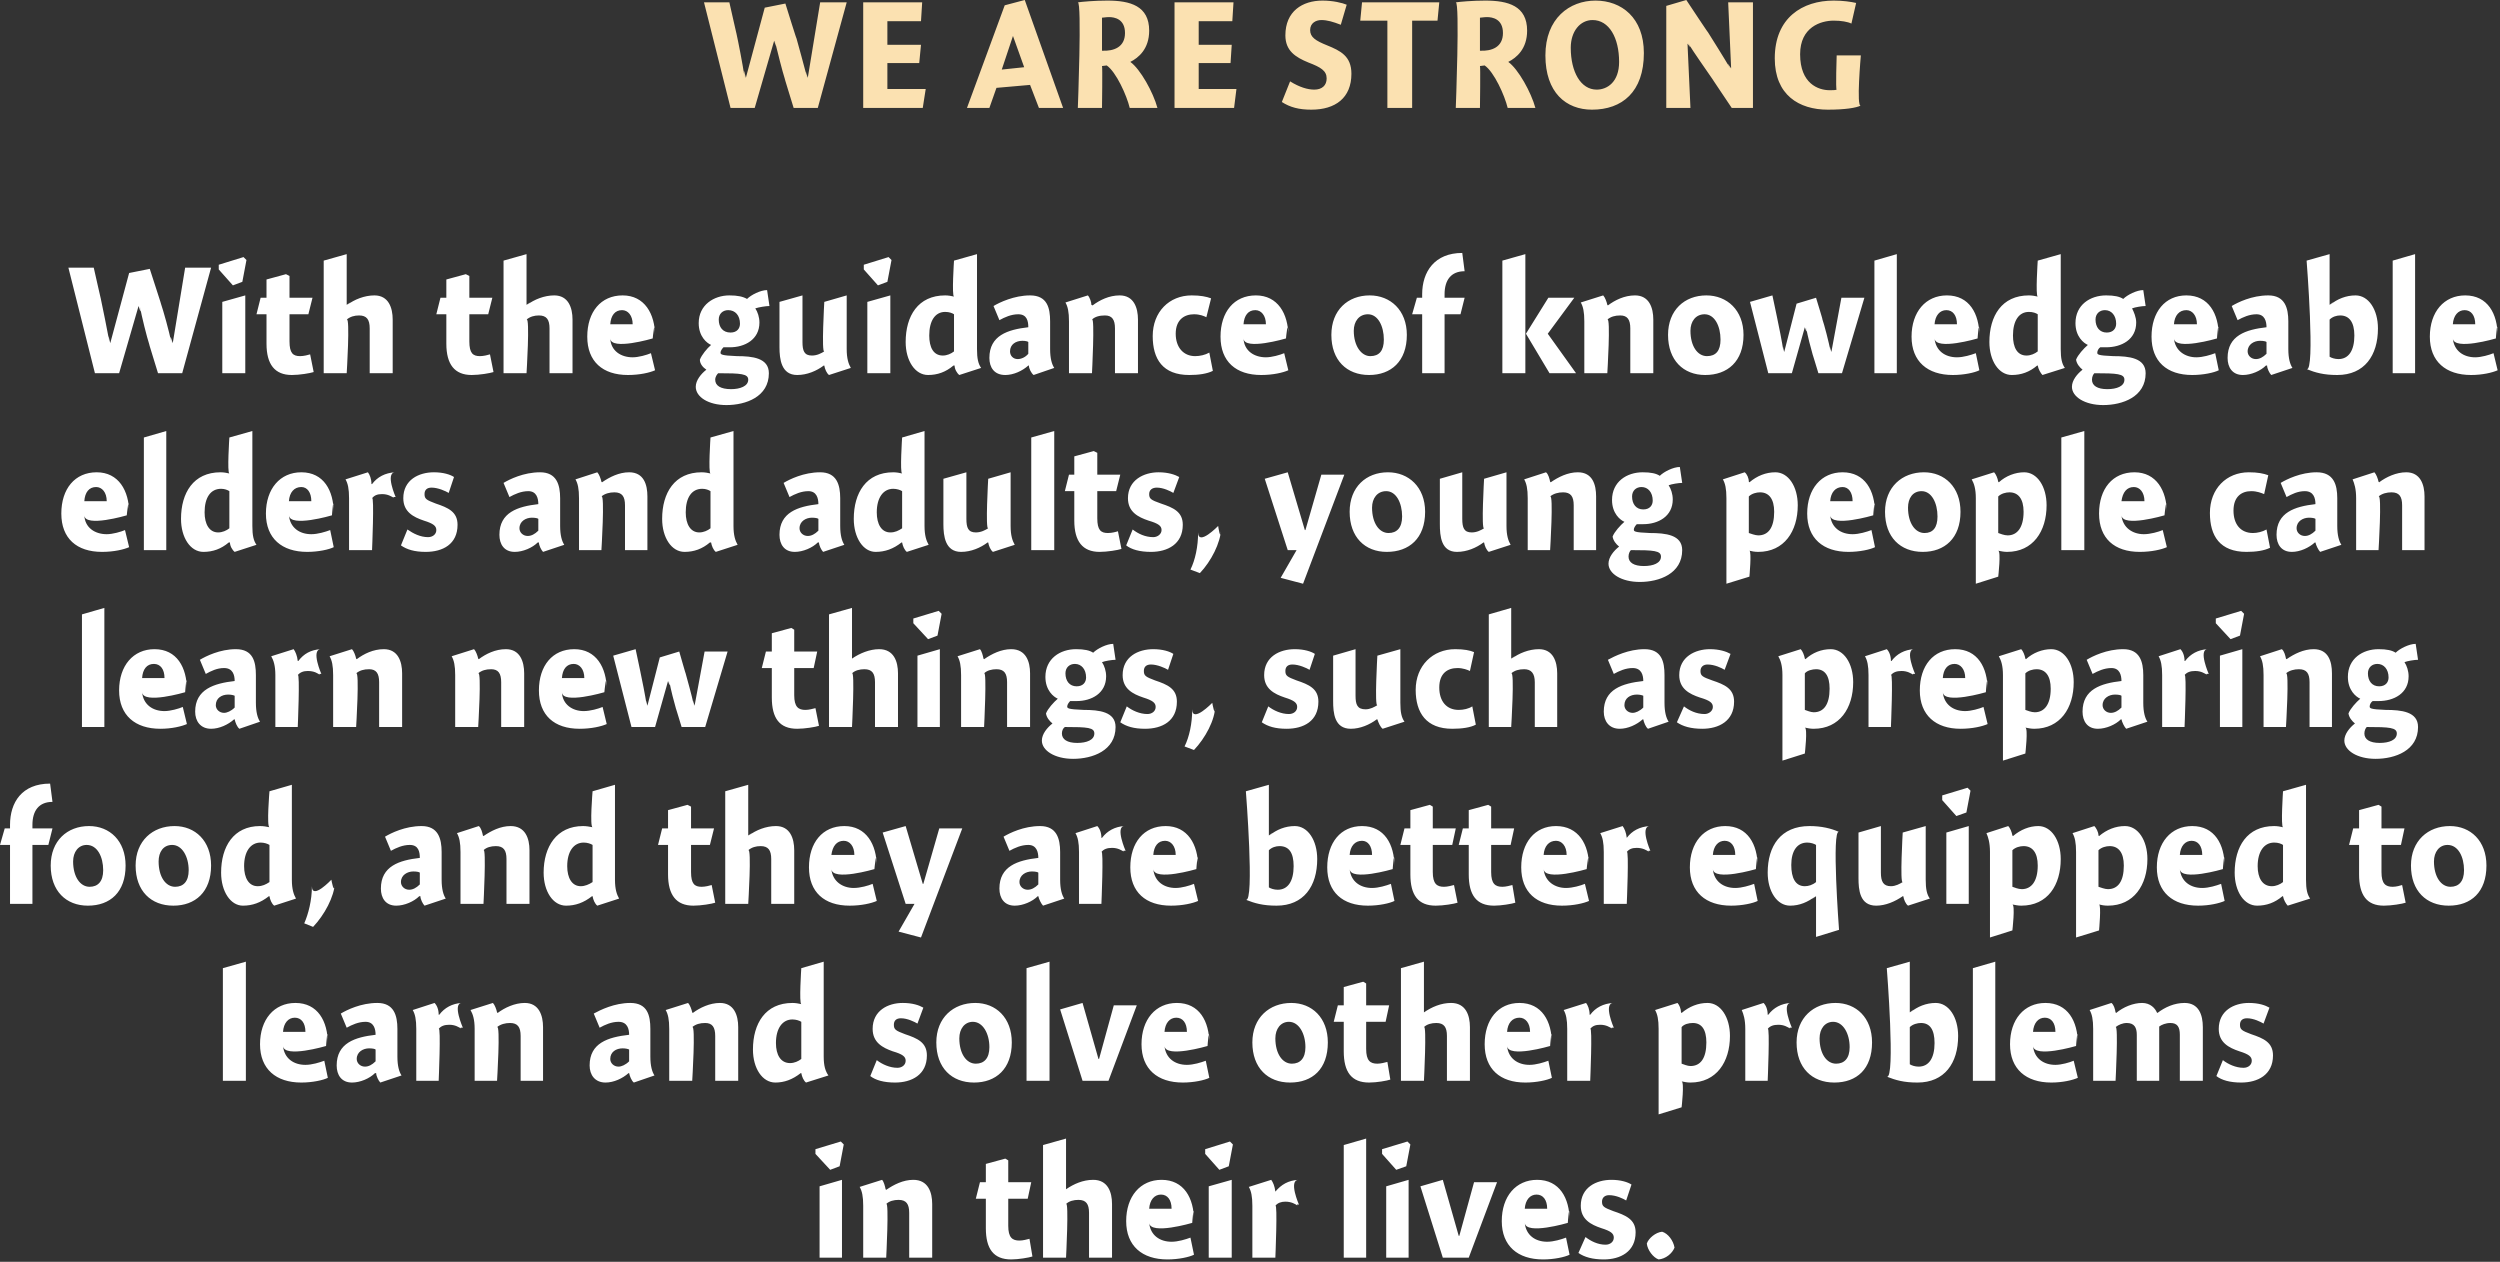
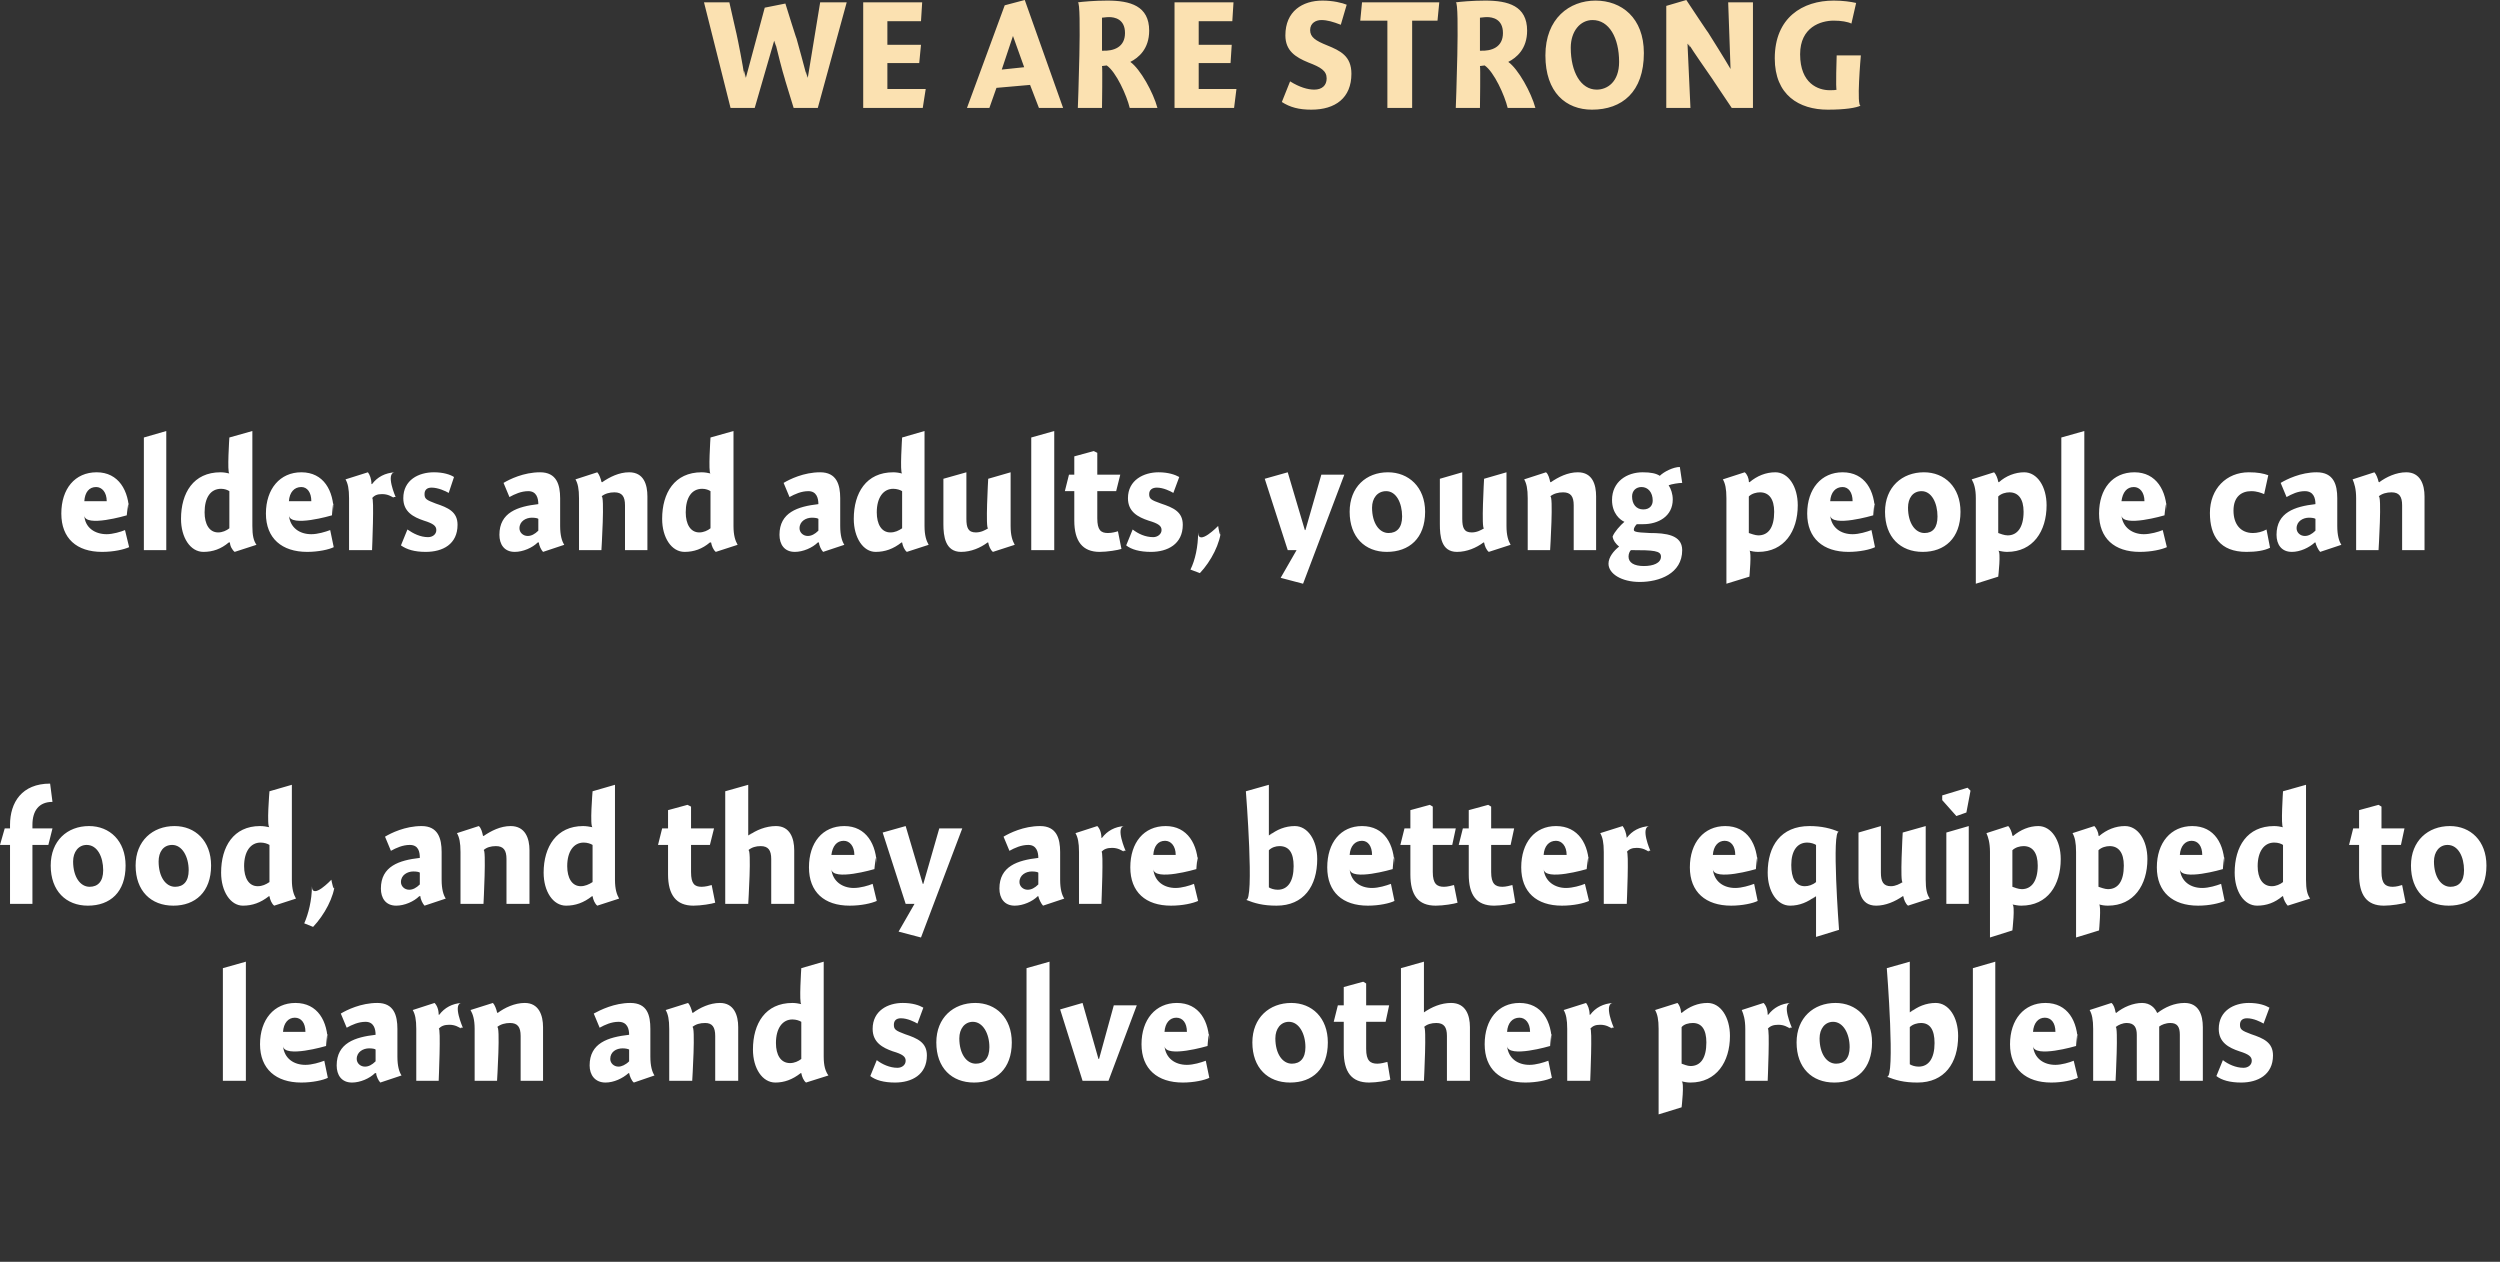
<svg xmlns="http://www.w3.org/2000/svg" version="1.1" style="left: 3% !important; width: 92.22% !important;top: 9.23% !important; height66.77% !important;" width="424px" height="214px" viewBox="0 0 424 214">
  <rect x="0" y="0" width="424" height="214" fill="#333333" stroke="none" />
  <desc>We are strong With the guidance of knowledgeable elders and adults, young people can learn new things, such as prepa...</desc>
  <defs />
  <g id="Group6278">
-     <path d="M 139.0 213.3 L 139.0 201.2 L 142.8 200.1 L 142.8 213.3 L 139.0 213.3 Z M 143.1 194.1 L 142.4 197.8 L 140.8 198.4 L 138.3 195.7 L 138.3 194.9 L 142.6 193.6 L 143.1 194.1 Z M 150.2 201.7 C 150.2 201.7 150.3 201.8 150.3 201.8 C 151.6 200.9 153.2 200.1 154.9 200.1 C 157.4 200.1 158.1 202.2 158.1 204.2 C 158.1 202.2 158.1 213.3 158.1 213.3 L 154.2 213.3 C 154.2 213.3 154.2 204.2 154.2 205.7 C 154.2 204.2 153.7 203.5 152.4 203.5 C 151.6 203.5 150.8 203.7 150.3 204.2 C 150.8 203.7 150.3 213.3 150.3 213.3 L 146.4 213.3 C 146.4 213.3 146.4 202.9 146.4 204.5 C 146.4 202.9 146.2 202.0 145.8 201.3 C 145.8 201.3 149.6 200.1 149.6 200.1 C 149.9 200.4 150.1 201.2 150.2 201.7 Z M 174.9 200.5 L 174.3 203.3 L 171.0 203.3 C 171.0 203.3 171.0 209.9 171.0 207.9 C 171.0 209.9 171.7 210.4 172.9 210.4 C 173.5 210.4 174.2 210.2 174.6 210.1 C 174.6 210.1 175.1 213.1 175.1 213.1 C 174.5 213.3 172.7 213.6 171.5 213.6 C 168.5 213.6 167.2 211.8 167.2 208.3 C 167.2 211.8 167.2 203.3 167.2 203.3 L 165.5 203.3 L 166.2 200.5 L 167.2 200.5 L 167.2 197.4 L 170.5 196.5 L 171.0 196.8 L 171.0 200.5 L 174.9 200.5 Z M 180.8 201.7 C 180.8 201.7 182.1 200.8 180.8 201.7 C 182.1 200.8 183.7 200.1 185.4 200.1 C 187.9 200.1 188.6 202.2 188.6 204.2 C 188.6 202.2 188.6 213.3 188.6 213.3 L 184.7 213.3 C 184.7 213.3 184.7 204.2 184.7 205.7 C 184.7 204.2 184.2 203.5 182.9 203.5 C 182.1 203.5 181.3 203.7 180.8 204.2 C 181.3 203.7 180.8 213.3 180.8 213.3 L 176.9 213.3 L 176.9 194.2 L 180.8 193.1 L 180.8 201.7 Z M 198.7 210.6 C 199.8 210.6 201.1 210.2 201.9 209.9 C 201.9 209.9 202.5 212.8 202.5 212.8 C 201.7 213.2 199.9 213.6 198.0 213.6 C 193.7 213.6 191.0 211.3 191.0 207.1 C 191.0 202.9 193.4 200.1 197.0 200.1 C 200.8 200.1 202.5 203.2 202.5 207.0 C 202.5 203.2 202.2 207.4 202.2 207.4 C 202.2 207.4 195.1 209.5 194.9 207.4 C 195.1 209.5 196.7 210.6 198.7 210.6 Z M 198.7 205.0 C 198.7 203.5 198.0 202.6 196.9 202.6 C 195.8 202.6 195.0 203.5 194.9 205.0 C 194.9 205.0 198.7 205.0 198.7 205.0 Z M 205.0 213.3 L 205.0 201.2 L 208.9 200.1 L 208.9 213.3 L 205.0 213.3 Z M 209.1 194.1 L 208.4 197.8 L 206.8 198.4 L 204.4 195.7 L 204.4 194.9 L 208.6 193.6 L 209.1 194.1 Z M 216.3 202.1 C 216.3 202.1 216.3 202.1 216.3 202.1 C 217.3 200.9 218.5 200.2 220.2 200.1 C 218.5 200.2 220.3 204.3 220.3 204.3 C 220.3 204.3 219.7 204.2 220.1 204.5 C 219.7 204.2 219.0 203.8 218.0 203.8 C 217.3 203.8 216.7 204.0 216.3 204.5 C 216.7 204.0 216.3 213.3 216.3 213.3 L 212.4 213.3 C 212.4 213.3 212.4 202.9 212.4 204.5 C 212.4 202.9 212.2 202.0 211.8 201.3 C 211.8 201.3 215.6 200.1 215.6 200.1 C 215.9 200.5 216.2 201.2 216.3 202.1 Z M 231.7 213.3 L 227.9 213.3 L 227.9 194.2 L 231.7 193.1 L 231.7 213.3 Z M 235.1 213.3 L 235.1 201.2 L 238.9 200.1 L 238.9 213.3 L 235.1 213.3 Z M 239.2 194.1 L 238.5 197.8 L 236.8 198.4 L 234.4 195.7 L 234.4 194.9 L 238.7 193.6 L 239.2 194.1 Z M 250.0 200.5 L 253.9 200.5 L 249.1 213.3 L 244.7 213.3 L 240.9 201.2 L 244.7 200.1 L 247.4 209.6 L 247.5 209.6 L 250.0 200.5 Z M 262.4 210.6 C 263.5 210.6 264.8 210.2 265.6 209.9 C 265.6 209.9 266.2 212.8 266.2 212.8 C 265.4 213.2 263.6 213.6 261.7 213.6 C 257.4 213.6 254.7 211.3 254.7 207.1 C 254.7 202.9 257.1 200.1 260.7 200.1 C 264.5 200.1 266.2 203.2 266.2 207.0 C 266.2 203.2 265.9 207.4 265.9 207.4 C 265.9 207.4 258.8 209.5 258.6 207.4 C 258.8 209.5 260.4 210.6 262.4 210.6 Z M 262.4 205.0 C 262.4 203.5 261.7 202.6 260.6 202.6 C 259.5 202.6 258.7 203.5 258.6 205.0 C 258.6 205.0 262.4 205.0 262.4 205.0 Z M 275.8 203.6 C 275.3 203.3 274.1 202.7 272.9 202.7 C 272.2 202.7 271.7 203.1 271.7 203.8 C 271.7 204.6 272.0 204.8 273.6 205.4 C 275.7 206.1 277.4 206.8 277.4 209.0 C 277.4 212.3 274.8 213.6 272.0 213.6 C 270.1 213.6 268.7 213.2 267.7 212.5 C 267.7 212.5 268.9 209.8 268.9 209.8 C 269.8 210.5 271.0 211.1 272.3 211.1 C 273.1 211.1 273.7 210.6 273.7 209.9 C 273.7 209.2 273.2 208.8 271.6 208.3 C 269.8 207.7 268.1 206.8 268.1 204.5 C 268.1 201.4 270.7 200.1 273.3 200.1 C 274.9 200.1 276.1 200.5 276.7 200.9 C 276.7 200.9 275.8 203.6 275.8 203.6 Z M 284.0 211.6 C 283.6 212.6 282.5 213.5 281.3 213.6 C 280.4 213.3 279.4 212.0 279.3 210.9 C 279.6 210.0 280.8 209.0 281.9 208.9 C 282.9 209.2 283.8 210.4 284.0 211.6 Z " stroke="none" fill="#fff" />
    <path d="M 41.7 183.3 L 37.8 183.3 L 37.8 164.2 L 41.7 163.1 L 41.7 183.3 Z M 51.8 180.6 C 52.9 180.6 54.2 180.2 55.0 179.9 C 55.0 179.9 55.6 182.8 55.6 182.8 C 54.8 183.2 53.0 183.6 51.1 183.6 C 46.8 183.6 44.1 181.3 44.1 177.1 C 44.1 172.9 46.5 170.1 50.1 170.1 C 53.9 170.1 55.6 173.2 55.6 177.0 C 55.6 173.2 55.3 177.4 55.3 177.4 C 55.3 177.4 48.2 179.5 48.0 177.4 C 48.2 179.5 49.8 180.6 51.8 180.6 Z M 51.8 175.0 C 51.8 173.5 51.1 172.6 50.0 172.6 C 48.9 172.6 48.1 173.5 48.0 175.0 C 48.0 175.0 51.8 175.0 51.8 175.0 Z M 64.5 183.6 C 64.2 183.3 63.8 182.5 63.8 182.0 C 63.8 182.0 63.6 182.0 63.6 182.0 C 62.7 182.9 61.1 183.6 59.7 183.6 C 57.9 183.6 57.1 182.3 57.1 180.7 C 57.1 176.9 60.2 175.9 63.7 175.5 C 63.7 174.5 63.4 173.3 62.0 173.3 C 60.8 173.3 59.7 173.8 58.8 174.3 C 58.8 174.3 57.8 171.9 57.8 171.9 C 58.8 171.3 61.2 170.1 64.0 170.1 C 66.8 170.1 67.4 172.2 67.4 174.5 C 67.4 174.5 67.4 179.2 67.4 179.2 C 67.4 180.8 67.7 181.8 68.1 182.4 C 68.1 182.4 64.5 183.6 64.5 183.6 Z M 63.7 178.0 C 63.6 177.9 63.2 177.8 62.6 177.8 C 61.6 177.8 60.5 178.4 60.5 179.6 C 60.5 180.3 61.1 180.9 61.9 180.9 C 62.5 180.9 63.1 180.6 63.7 180.0 C 63.7 180.0 63.7 178.0 63.7 178.0 Z M 74.4 172.1 C 74.4 172.1 74.5 172.1 74.5 172.1 C 75.4 170.9 76.7 170.2 78.3 170.1 C 76.7 170.2 78.5 174.3 78.5 174.3 C 78.5 174.3 77.8 174.2 78.3 174.5 C 77.8 174.2 77.2 173.8 76.2 173.8 C 75.4 173.8 74.8 174.0 74.4 174.5 C 74.8 174.0 74.4 183.3 74.4 183.3 L 70.6 183.3 C 70.6 183.3 70.6 172.9 70.6 174.5 C 70.6 172.9 70.4 172.0 70.0 171.3 C 70.0 171.3 73.7 170.1 73.7 170.1 C 74.1 170.5 74.4 171.2 74.4 172.1 Z M 84.3 171.7 C 84.3 171.7 84.4 171.8 84.4 171.8 C 85.6 170.9 87.3 170.1 89.0 170.1 C 91.4 170.1 92.1 172.2 92.1 174.2 C 92.1 172.2 92.1 183.3 92.1 183.3 L 88.3 183.3 C 88.3 183.3 88.3 174.2 88.3 175.7 C 88.3 174.2 87.8 173.5 86.5 173.5 C 85.7 173.5 84.9 173.7 84.3 174.2 C 84.9 173.7 84.3 183.3 84.3 183.3 L 80.5 183.3 C 80.5 183.3 80.5 172.9 80.5 174.5 C 80.5 172.9 80.2 172.0 79.8 171.3 C 79.8 171.3 83.6 170.1 83.6 170.1 C 83.9 170.4 84.2 171.2 84.3 171.7 Z M 107.5 183.6 C 107.1 183.3 106.8 182.5 106.7 182.0 C 106.7 182.0 106.6 182.0 106.6 182.0 C 105.6 182.9 104.1 183.6 102.7 183.6 C 100.9 183.6 100.0 182.3 100.0 180.7 C 100.0 176.9 103.1 175.9 106.7 175.5 C 106.7 174.5 106.4 173.3 104.9 173.3 C 103.7 173.3 102.6 173.8 101.7 174.3 C 101.7 174.3 100.7 171.9 100.7 171.9 C 101.8 171.3 104.2 170.1 106.9 170.1 C 109.8 170.1 110.3 172.2 110.3 174.5 C 110.3 174.5 110.3 179.2 110.3 179.2 C 110.3 180.8 110.6 181.8 111.0 182.4 C 111.0 182.4 107.5 183.6 107.5 183.6 Z M 106.7 178.0 C 106.5 177.9 106.1 177.8 105.6 177.8 C 104.5 177.8 103.5 178.4 103.5 179.6 C 103.5 180.3 104.1 180.9 104.9 180.9 C 105.4 180.9 106.1 180.6 106.7 180.0 C 106.7 180.0 106.7 178.0 106.7 178.0 Z M 117.4 171.7 C 117.4 171.7 117.5 171.8 117.5 171.8 C 118.7 170.9 120.4 170.1 122.1 170.1 C 124.5 170.1 125.2 172.2 125.2 174.2 C 125.2 172.2 125.2 183.3 125.2 183.3 L 121.3 183.3 C 121.3 183.3 121.3 174.2 121.3 175.7 C 121.3 174.2 120.8 173.5 119.6 173.5 C 118.7 173.5 118.0 173.7 117.4 174.2 C 118.0 173.7 117.4 183.3 117.4 183.3 L 113.5 183.3 C 113.5 183.3 113.5 172.9 113.5 174.5 C 113.5 172.9 113.3 172.0 112.9 171.3 C 112.9 171.3 116.7 170.1 116.7 170.1 C 117.0 170.4 117.3 171.2 117.4 171.7 Z M 139.7 179.2 C 139.7 180.8 140.0 181.7 140.5 182.4 C 140.5 182.4 136.7 183.6 136.7 183.6 C 136.3 183.3 136.0 182.6 135.9 182.0 C 135.9 182.0 135.8 182.0 135.8 182.0 C 134.4 183.1 133.0 183.6 131.5 183.6 C 129.3 183.6 127.7 181.2 127.7 178.0 C 127.7 173.6 129.8 170.1 134.4 170.1 C 134.9 170.1 135.5 170.2 135.9 170.3 C 135.5 170.2 135.9 164.2 135.9 164.2 L 139.7 163.1 C 139.7 163.1 139.7 180.8 139.7 179.2 Z M 134.4 172.9 C 132.7 172.9 131.6 174.4 131.6 176.9 C 131.6 178.9 132.4 180.3 134.0 180.3 C 134.7 180.3 135.4 180.0 135.9 179.6 C 135.9 179.6 135.9 173.3 135.9 173.3 C 135.6 173.1 135.0 172.9 134.4 172.9 Z M 155.6 173.6 C 155.1 173.3 153.9 172.7 152.8 172.7 C 152.0 172.7 151.6 173.1 151.6 173.8 C 151.6 174.6 151.9 174.8 153.5 175.4 C 155.6 176.1 157.2 176.8 157.2 179.0 C 157.2 182.3 154.6 183.6 151.8 183.6 C 149.9 183.6 148.5 183.2 147.6 182.5 C 147.6 182.5 148.7 179.8 148.7 179.8 C 149.6 180.5 150.9 181.1 152.2 181.1 C 153.0 181.1 153.6 180.6 153.6 179.9 C 153.6 179.2 153.1 178.8 151.4 178.3 C 149.7 177.7 148.0 176.8 148.0 174.5 C 148.0 171.4 150.6 170.1 153.1 170.1 C 154.8 170.1 155.9 170.5 156.6 170.9 C 156.6 170.9 155.6 173.6 155.6 173.6 Z M 165.2 183.6 C 161.4 183.6 158.8 181.1 158.8 176.8 C 158.8 172.6 161.7 170.1 165.4 170.1 C 168.9 170.1 171.6 172.6 171.6 176.8 C 171.6 181.3 168.9 183.6 165.2 183.6 Z M 165.0 173.3 C 163.6 173.3 162.7 174.5 162.7 176.1 C 162.7 178.7 163.9 180.4 165.5 180.4 C 166.9 180.4 167.8 179.5 167.8 177.6 C 167.8 175.3 166.7 173.3 165.0 173.3 Z M 178.0 183.3 L 174.1 183.3 L 174.1 164.2 L 178.0 163.1 L 178.0 183.3 Z M 188.9 170.5 L 192.8 170.5 L 188.0 183.3 L 183.6 183.3 L 179.8 171.2 L 183.6 170.1 L 186.3 179.6 L 186.4 179.6 L 188.9 170.5 Z M 201.3 180.6 C 202.4 180.6 203.7 180.2 204.5 179.9 C 204.5 179.9 205.1 182.8 205.1 182.8 C 204.3 183.2 202.5 183.6 200.6 183.6 C 196.3 183.6 193.6 181.3 193.6 177.1 C 193.6 172.9 196.0 170.1 199.6 170.1 C 203.4 170.1 205.1 173.2 205.1 177.0 C 205.1 173.2 204.8 177.4 204.8 177.4 C 204.8 177.4 197.7 179.5 197.5 177.4 C 197.7 179.5 199.3 180.6 201.3 180.6 Z M 201.3 175.0 C 201.3 173.5 200.6 172.6 199.5 172.6 C 198.4 172.6 197.6 173.5 197.5 175.0 C 197.5 175.0 201.3 175.0 201.3 175.0 Z M 218.8 183.6 C 215.0 183.6 212.4 181.1 212.4 176.8 C 212.4 172.6 215.3 170.1 219.0 170.1 C 222.5 170.1 225.2 172.6 225.2 176.8 C 225.2 181.3 222.6 183.6 218.8 183.6 Z M 218.6 173.3 C 217.2 173.3 216.3 174.5 216.3 176.1 C 216.3 178.7 217.5 180.4 219.1 180.4 C 220.5 180.4 221.4 179.5 221.4 177.6 C 221.4 175.3 220.3 173.3 218.6 173.3 Z M 235.6 170.5 L 235.0 173.3 L 231.7 173.3 C 231.7 173.3 231.7 179.9 231.7 177.9 C 231.7 179.9 232.4 180.4 233.6 180.4 C 234.2 180.4 234.9 180.2 235.3 180.1 C 235.3 180.1 235.8 183.1 235.8 183.1 C 235.2 183.3 233.5 183.6 232.2 183.6 C 229.2 183.6 227.9 181.8 227.9 178.3 C 227.9 181.8 227.9 173.3 227.9 173.3 L 226.2 173.3 L 226.9 170.5 L 227.9 170.5 L 227.9 167.4 L 231.2 166.5 L 231.7 166.8 L 231.7 170.5 L 235.6 170.5 Z M 241.5 171.7 C 241.5 171.7 242.8 170.8 241.5 171.7 C 242.8 170.8 244.4 170.1 246.1 170.1 C 248.6 170.1 249.3 172.2 249.3 174.2 C 249.3 172.2 249.3 183.3 249.3 183.3 L 245.4 183.3 C 245.4 183.3 245.4 174.2 245.4 175.7 C 245.4 174.2 244.9 173.5 243.6 173.5 C 242.8 173.5 242.0 173.7 241.5 174.2 C 242.0 173.7 241.5 183.3 241.5 183.3 L 237.6 183.3 L 237.6 164.2 L 241.5 163.1 L 241.5 171.7 Z M 259.4 180.6 C 260.5 180.6 261.8 180.2 262.6 179.9 C 262.6 179.9 263.2 182.8 263.2 182.8 C 262.4 183.2 260.6 183.6 258.7 183.6 C 254.4 183.6 251.8 181.3 251.8 177.1 C 251.8 172.9 254.1 170.1 257.7 170.1 C 261.5 170.1 263.2 173.2 263.2 177.0 C 263.2 173.2 262.9 177.4 262.9 177.4 C 262.9 177.4 255.8 179.5 255.6 177.4 C 255.8 179.5 257.4 180.6 259.4 180.6 Z M 259.5 175.0 C 259.5 173.5 258.7 172.6 257.7 172.6 C 256.5 172.6 255.7 173.5 255.6 175.0 C 255.6 175.0 259.5 175.0 259.5 175.0 Z M 269.6 172.1 C 269.6 172.1 269.7 172.1 269.7 172.1 C 270.6 170.9 271.9 170.2 273.6 170.1 C 271.9 170.2 273.7 174.3 273.7 174.3 C 273.7 174.3 273.0 174.2 273.5 174.5 C 273.0 174.2 272.4 173.8 271.4 173.8 C 270.6 173.8 270.1 174.0 269.7 174.5 C 270.1 174.0 269.7 183.3 269.7 183.3 L 265.8 183.3 C 265.8 183.3 265.8 172.9 265.8 174.5 C 265.8 172.9 265.6 172.0 265.2 171.3 C 265.2 171.3 269.0 170.1 269.0 170.1 C 269.3 170.5 269.6 171.2 269.6 172.1 Z M 285.1 171.7 C 285.1 171.7 285.2 171.8 285.2 171.8 C 286.5 170.7 288.0 170.1 289.6 170.1 C 291.8 170.1 293.4 172.5 293.4 175.7 C 293.4 180.1 291.1 183.6 286.7 183.6 C 286.1 183.6 285.7 183.5 285.2 183.4 C 285.7 183.5 285.2 187.8 285.2 187.8 L 281.3 189.0 C 281.3 189.0 281.3 172.9 281.3 174.5 C 281.3 172.9 281.1 172.0 280.7 171.3 C 280.7 171.3 284.5 170.1 284.5 170.1 C 284.8 170.4 285.1 171.1 285.1 171.7 Z M 286.7 180.8 C 288.4 180.8 289.4 179.5 289.4 176.8 C 289.4 174.6 288.6 173.5 287.1 173.5 C 286.4 173.5 285.6 173.7 285.2 174.2 C 285.2 174.2 285.2 180.4 285.2 180.4 C 285.5 180.5 286.2 180.8 286.7 180.8 Z M 299.8 172.1 C 299.8 172.1 299.9 172.1 299.9 172.1 C 300.8 170.9 302.1 170.2 303.7 170.1 C 302.1 170.2 303.9 174.3 303.9 174.3 C 303.9 174.3 303.2 174.2 303.7 174.5 C 303.2 174.2 302.6 173.8 301.6 173.8 C 300.8 173.8 300.2 174.0 299.8 174.5 C 300.2 174.0 299.8 183.3 299.8 183.3 L 296.0 183.3 C 296.0 183.3 296.0 172.9 296.0 174.5 C 296.0 172.9 295.7 172.0 295.4 171.3 C 295.4 171.3 299.1 170.1 299.1 170.1 C 299.5 170.5 299.8 171.2 299.8 172.1 Z M 311.1 183.6 C 307.3 183.6 304.7 181.1 304.7 176.8 C 304.7 172.6 307.6 170.1 311.3 170.1 C 314.8 170.1 317.5 172.6 317.5 176.8 C 317.5 181.3 314.9 183.6 311.1 183.6 Z M 310.9 173.3 C 309.5 173.3 308.6 174.5 308.6 176.1 C 308.6 178.7 309.8 180.4 311.4 180.4 C 312.8 180.4 313.7 179.5 313.7 177.6 C 313.7 175.3 312.6 173.3 310.9 173.3 Z M 323.9 171.7 C 323.9 171.7 325.2 170.7 324.0 171.7 C 325.2 170.7 326.7 170.1 328.3 170.1 C 330.5 170.1 332.1 172.5 332.1 175.7 C 332.1 180.3 329.8 183.6 325.2 183.6 C 322.9 183.6 321.5 183.2 320.0 182.6 C 321.5 183.2 320.0 164.2 320.0 164.2 L 323.9 163.1 L 323.9 171.7 Z M 325.4 180.9 C 327.1 180.9 328.1 179.5 328.1 176.9 C 328.1 174.6 327.3 173.5 325.8 173.5 C 325.2 173.5 324.4 173.7 323.9 174.2 C 323.9 174.2 323.9 180.5 323.9 180.5 C 324.2 180.7 324.8 180.9 325.4 180.9 Z M 338.4 183.3 L 334.6 183.3 L 334.6 164.2 L 338.4 163.1 L 338.4 183.3 Z M 348.6 180.6 C 349.6 180.6 351.0 180.2 351.7 179.9 C 351.7 179.9 352.4 182.8 352.4 182.8 C 351.5 183.2 349.8 183.6 347.9 183.6 C 343.6 183.6 340.9 181.3 340.9 177.1 C 340.9 172.9 343.3 170.1 346.9 170.1 C 350.7 170.1 352.4 173.2 352.4 177.0 C 352.4 173.2 352.1 177.4 352.1 177.4 C 352.1 177.4 345.0 179.5 344.8 177.4 C 345.0 179.5 346.6 180.6 348.6 180.6 Z M 348.6 175.0 C 348.6 173.5 347.9 172.6 346.8 172.6 C 345.7 172.6 344.9 173.5 344.8 175.0 C 344.8 175.0 348.6 175.0 348.6 175.0 Z M 358.8 171.7 C 358.8 171.7 358.9 171.8 358.9 171.8 C 360.1 170.8 361.8 170.1 363.3 170.1 C 364.7 170.1 365.5 171.0 365.8 171.7 C 365.8 171.7 365.9 171.8 365.9 171.8 C 367.2 170.8 368.8 170.1 370.5 170.1 C 372.9 170.1 373.6 172.1 373.6 174.2 C 373.6 172.1 373.6 183.3 373.6 183.3 L 369.7 183.3 C 369.7 183.3 369.7 174.2 369.7 175.5 C 369.7 174.2 369.3 173.5 368.1 173.5 C 367.3 173.5 366.6 173.8 366.2 174.1 C 366.2 174.4 366.2 175.4 366.2 175.6 C 366.2 175.4 366.2 183.3 366.2 183.3 L 362.4 183.3 C 362.4 183.3 362.4 174.3 362.4 175.5 C 362.4 174.3 362.0 173.5 360.7 173.5 C 360.0 173.5 359.3 173.8 358.8 174.2 C 359.3 173.8 358.8 183.3 358.8 183.3 L 355.0 183.3 C 355.0 183.3 355.0 172.9 355.0 174.5 C 355.0 172.9 354.8 172.0 354.4 171.3 C 354.4 171.3 358.1 170.1 358.1 170.1 C 358.5 170.4 358.7 171.1 358.8 171.7 Z M 383.9 173.6 C 383.4 173.3 382.2 172.7 381.1 172.7 C 380.3 172.7 379.9 173.1 379.9 173.8 C 379.9 174.6 380.2 174.8 381.8 175.4 C 383.9 176.1 385.5 176.8 385.5 179.0 C 385.5 182.3 382.9 183.6 380.1 183.6 C 378.2 183.6 376.8 183.2 375.9 182.5 C 375.9 182.5 377.0 179.8 377.0 179.8 C 377.9 180.5 379.2 181.1 380.5 181.1 C 381.3 181.1 381.9 180.6 381.9 179.9 C 381.9 179.2 381.4 178.8 379.8 178.3 C 378.0 177.7 376.3 176.8 376.3 174.5 C 376.3 171.4 378.9 170.1 381.4 170.1 C 383.1 170.1 384.2 170.5 384.9 170.9 C 384.9 170.9 383.9 173.6 383.9 173.6 Z " stroke="none" fill="#fff" />
    <path d="M 1.7 140.5 C 1.7 140.5 1.7 136.1 1.7 139.9 C 1.7 136.1 3.7 132.9 8.5 132.9 C 8.5 132.9 8.9 136.0 8.9 136.0 C 6.6 136.0 5.5 137.5 5.5 139.9 C 5.5 137.5 5.5 140.5 5.5 140.5 L 8.9 140.5 L 8.2 143.3 L 5.5 143.3 L 5.5 153.3 L 1.7 153.3 L 1.7 143.3 L 0.0 143.3 L 0.8 140.5 L 1.7 140.5 Z M 14.9 153.6 C 11.2 153.6 8.6 151.1 8.6 146.8 C 8.6 142.6 11.4 140.1 15.1 140.1 C 18.6 140.1 21.3 142.6 21.3 146.8 C 21.3 151.3 18.7 153.6 14.9 153.6 Z M 14.7 143.3 C 13.3 143.3 12.4 144.5 12.4 146.1 C 12.4 148.7 13.6 150.4 15.2 150.4 C 16.6 150.4 17.5 149.5 17.5 147.6 C 17.5 145.3 16.5 143.3 14.7 143.3 Z M 29.4 153.6 C 25.6 153.6 23.0 151.1 23.0 146.8 C 23.0 142.6 25.9 140.1 29.6 140.1 C 33.1 140.1 35.8 142.6 35.8 146.8 C 35.8 151.3 33.1 153.6 29.4 153.6 Z M 29.2 143.3 C 27.7 143.3 26.9 144.5 26.9 146.1 C 26.9 148.7 28.1 150.4 29.7 150.4 C 31.1 150.4 32.0 149.5 32.0 147.6 C 32.0 145.3 30.9 143.3 29.2 143.3 Z M 49.5 149.2 C 49.5 150.8 49.8 151.7 50.2 152.4 C 50.2 152.4 46.5 153.6 46.5 153.6 C 46.1 153.3 45.8 152.6 45.7 152.0 C 45.7 152.0 45.6 152.0 45.6 152.0 C 44.2 153.1 42.8 153.6 41.2 153.6 C 39.1 153.6 37.5 151.2 37.5 148.0 C 37.5 143.6 39.6 140.1 44.1 140.1 C 44.7 140.1 45.2 140.2 45.7 140.3 C 45.2 140.2 45.7 134.2 45.7 134.2 L 49.5 133.1 C 49.5 133.1 49.5 150.8 49.5 149.2 Z M 44.2 142.9 C 42.5 142.9 41.4 144.4 41.4 146.9 C 41.4 148.9 42.2 150.3 43.7 150.3 C 44.5 150.3 45.1 150.0 45.7 149.6 C 45.7 149.6 45.7 143.3 45.7 143.3 C 45.4 143.1 44.8 142.9 44.2 142.9 Z M 56.8 149.7 C 56.7 152.1 55.0 155.2 53.1 157.2 C 53.1 157.2 51.6 156.6 51.6 156.6 C 52.3 155.0 52.9 152.7 52.9 150.3 C 52.9 152.7 56.2 149.2 56.2 149.2 C 56.2 149.2 56.7 152.1 56.8 149.7 Z M 72.0 153.6 C 71.7 153.3 71.3 152.5 71.3 152.0 C 71.3 152.0 71.1 152.0 71.1 152.0 C 70.2 152.9 68.6 153.6 67.2 153.6 C 65.4 153.6 64.6 152.3 64.6 150.7 C 64.6 146.9 67.7 145.9 71.2 145.5 C 71.2 144.5 71.0 143.3 69.5 143.3 C 68.3 143.3 67.2 143.8 66.3 144.3 C 66.3 144.3 65.3 141.9 65.3 141.9 C 66.3 141.3 68.7 140.1 71.5 140.1 C 74.3 140.1 74.9 142.2 74.9 144.5 C 74.9 144.5 74.9 149.2 74.9 149.2 C 74.9 150.8 75.2 151.8 75.6 152.4 C 75.6 152.4 72.0 153.6 72.0 153.6 Z M 71.2 148.0 C 71.1 147.9 70.7 147.8 70.1 147.8 C 69.1 147.8 68.0 148.4 68.0 149.6 C 68.0 150.3 68.6 150.9 69.4 150.9 C 70.0 150.9 70.6 150.6 71.2 150.0 C 71.2 150.0 71.2 148.0 71.2 148.0 Z M 81.9 141.7 C 81.9 141.7 82.0 141.8 82.0 141.8 C 83.3 140.9 84.9 140.1 86.6 140.1 C 89.1 140.1 89.8 142.2 89.8 144.2 C 89.8 142.2 89.8 153.3 89.8 153.3 L 85.9 153.3 C 85.9 153.3 85.9 144.2 85.9 145.7 C 85.9 144.2 85.4 143.5 84.1 143.5 C 83.3 143.5 82.5 143.7 82.0 144.2 C 82.5 143.7 82.0 153.3 82.0 153.3 L 78.1 153.3 C 78.1 153.3 78.1 142.9 78.1 144.5 C 78.1 142.9 77.9 142.0 77.5 141.3 C 77.5 141.3 81.2 140.1 81.2 140.1 C 81.6 140.4 81.8 141.2 81.9 141.7 Z M 104.3 149.2 C 104.3 150.8 104.6 151.7 105.0 152.4 C 105.0 152.4 101.3 153.6 101.3 153.6 C 100.9 153.3 100.6 152.6 100.5 152.0 C 100.5 152.0 100.4 152.0 100.4 152.0 C 99.0 153.1 97.6 153.6 96.0 153.6 C 93.8 153.6 92.2 151.2 92.2 148.0 C 92.2 143.6 94.4 140.1 98.9 140.1 C 99.4 140.1 100.0 140.2 100.5 140.3 C 100.0 140.2 100.5 134.2 100.5 134.2 L 104.3 133.1 C 104.3 133.1 104.3 150.8 104.3 149.2 Z M 99.0 142.9 C 97.3 142.9 96.2 144.4 96.2 146.9 C 96.2 148.9 97.0 150.3 98.5 150.3 C 99.2 150.3 99.9 150.0 100.5 149.6 C 100.5 149.6 100.5 143.3 100.5 143.3 C 100.2 143.1 99.6 142.9 99.0 142.9 Z M 121.1 140.5 L 120.4 143.3 L 117.2 143.3 C 117.2 143.3 117.2 149.9 117.2 147.9 C 117.2 149.9 117.8 150.4 119.0 150.4 C 119.6 150.4 120.4 150.2 120.7 150.1 C 120.7 150.1 121.3 153.1 121.3 153.1 C 120.7 153.3 118.9 153.6 117.6 153.6 C 114.7 153.6 113.3 151.8 113.3 148.3 C 113.3 151.8 113.3 143.3 113.3 143.3 L 111.6 143.3 L 112.3 140.5 L 113.3 140.5 L 113.3 137.4 L 116.6 136.5 L 117.2 136.8 L 117.2 140.5 L 121.1 140.5 Z M 126.9 141.7 C 126.9 141.7 128.2 140.8 127.0 141.7 C 128.2 140.8 129.9 140.1 131.6 140.1 C 134.0 140.1 134.7 142.2 134.7 144.2 C 134.7 142.2 134.7 153.3 134.7 153.3 L 130.8 153.3 C 130.8 153.3 130.8 144.2 130.8 145.7 C 130.8 144.2 130.3 143.5 129.0 143.5 C 128.2 143.5 127.5 143.7 126.9 144.2 C 127.5 143.7 126.9 153.3 126.9 153.3 L 123.0 153.3 L 123.0 134.2 L 126.9 133.1 L 126.9 141.7 Z M 144.8 150.6 C 145.9 150.6 147.3 150.2 148.0 149.9 C 148.0 149.9 148.7 152.8 148.7 152.8 C 147.8 153.2 146.1 153.6 144.1 153.6 C 139.8 153.6 137.2 151.3 137.2 147.1 C 137.2 142.9 139.5 140.1 143.2 140.1 C 146.9 140.1 148.7 143.2 148.7 147.0 C 148.7 143.2 148.3 147.4 148.3 147.4 C 148.3 147.4 141.2 149.5 141.0 147.4 C 141.2 149.5 142.9 150.6 144.8 150.6 Z M 144.9 145.0 C 144.9 143.5 144.1 142.6 143.1 142.6 C 141.9 142.6 141.2 143.5 141.0 145.0 C 141.0 145.0 144.9 145.0 144.9 145.0 Z M 159.3 140.5 L 163.2 140.5 L 156.2 159.0 L 152.4 158.0 L 155.1 153.3 L 153.6 153.3 L 149.7 141.2 L 153.6 140.1 L 156.5 149.9 L 156.6 149.9 L 159.3 140.5 Z M 176.9 153.6 C 176.6 153.3 176.2 152.5 176.1 152.0 C 176.1 152.0 176.0 152.0 176.0 152.0 C 175.1 152.9 173.5 153.6 172.1 153.6 C 170.3 153.6 169.5 152.3 169.5 150.7 C 169.5 146.9 172.6 145.9 176.1 145.5 C 176.1 144.5 175.8 143.3 174.4 143.3 C 173.2 143.3 172.1 143.8 171.2 144.3 C 171.2 144.3 170.2 141.9 170.2 141.9 C 171.2 141.3 173.6 140.1 176.4 140.1 C 179.2 140.1 179.8 142.2 179.8 144.5 C 179.8 144.5 179.8 149.2 179.8 149.2 C 179.8 150.8 180.1 151.8 180.5 152.4 C 180.5 152.4 176.9 153.6 176.9 153.6 Z M 176.1 148.0 C 176.0 147.9 175.6 147.8 175.0 147.8 C 174.0 147.8 172.9 148.4 172.9 149.6 C 172.9 150.3 173.5 150.9 174.3 150.9 C 174.9 150.9 175.5 150.6 176.1 150.0 C 176.1 150.0 176.1 148.0 176.1 148.0 Z M 186.8 142.1 C 186.8 142.1 186.9 142.1 186.9 142.1 C 187.8 140.9 189.1 140.2 190.7 140.1 C 189.1 140.2 190.9 144.3 190.9 144.3 C 190.9 144.3 190.2 144.2 190.7 144.5 C 190.2 144.2 189.6 143.8 188.6 143.8 C 187.8 143.8 187.2 144.0 186.8 144.5 C 187.2 144.0 186.8 153.3 186.8 153.3 L 183.0 153.3 C 183.0 153.3 183.0 142.9 183.0 144.5 C 183.0 142.9 182.8 142.0 182.4 141.3 C 182.4 141.3 186.1 140.1 186.1 140.1 C 186.5 140.5 186.8 141.2 186.8 142.1 Z M 199.4 150.6 C 200.4 150.6 201.8 150.2 202.5 149.9 C 202.5 149.9 203.2 152.8 203.2 152.8 C 202.3 153.2 200.6 153.6 198.6 153.6 C 194.3 153.6 191.7 151.3 191.7 147.1 C 191.7 142.9 194.0 140.1 197.7 140.1 C 201.4 140.1 203.2 143.2 203.2 147.0 C 203.2 143.2 202.9 147.4 202.9 147.4 C 202.9 147.4 195.8 149.5 195.6 147.4 C 195.8 149.5 197.4 150.6 199.4 150.6 Z M 199.4 145.0 C 199.4 143.5 198.6 142.6 197.6 142.6 C 196.4 142.6 195.7 143.5 195.6 145.0 C 195.6 145.0 199.4 145.0 199.4 145.0 Z M 215.2 141.7 C 215.2 141.7 216.5 140.7 215.3 141.7 C 216.5 140.7 218.0 140.1 219.6 140.1 C 221.8 140.1 223.4 142.5 223.4 145.7 C 223.4 150.3 221.1 153.6 216.5 153.6 C 214.2 153.6 212.8 153.2 211.3 152.6 C 212.8 153.2 211.3 134.2 211.3 134.2 L 215.2 133.1 L 215.2 141.7 Z M 216.7 150.9 C 218.4 150.9 219.4 149.5 219.4 146.9 C 219.4 144.6 218.6 143.5 217.0 143.5 C 216.4 143.5 215.7 143.7 215.2 144.2 C 215.2 144.2 215.2 150.5 215.2 150.5 C 215.5 150.7 216.1 150.9 216.7 150.9 Z M 232.7 150.6 C 233.8 150.6 235.1 150.2 235.9 149.9 C 235.9 149.9 236.5 152.8 236.5 152.8 C 235.7 153.2 233.9 153.6 232.0 153.6 C 227.7 153.6 225.1 151.3 225.1 147.1 C 225.1 142.9 227.4 140.1 231.0 140.1 C 234.8 140.1 236.5 143.2 236.5 147.0 C 236.5 143.2 236.2 147.4 236.2 147.4 C 236.2 147.4 229.1 149.5 228.9 147.4 C 229.1 149.5 230.7 150.6 232.7 150.6 Z M 232.7 145.0 C 232.7 143.5 232.0 142.6 231.0 142.6 C 229.8 142.6 229.0 143.5 228.9 145.0 C 228.9 145.0 232.7 145.0 232.7 145.0 Z M 246.9 140.5 L 246.3 143.3 L 243.0 143.3 C 243.0 143.3 243.0 149.9 243.0 147.9 C 243.0 149.9 243.7 150.4 244.9 150.4 C 245.5 150.4 246.2 150.2 246.6 150.1 C 246.6 150.1 247.2 153.1 247.2 153.1 C 246.6 153.3 244.8 153.6 243.5 153.6 C 240.5 153.6 239.2 151.8 239.2 148.3 C 239.2 151.8 239.2 143.3 239.2 143.3 L 237.5 143.3 L 238.2 140.5 L 239.2 140.5 L 239.2 137.4 L 242.5 136.5 L 243.0 136.8 L 243.0 140.5 L 246.9 140.5 Z M 256.8 140.5 L 256.2 143.3 L 252.9 143.3 C 252.9 143.3 252.9 149.9 252.9 147.9 C 252.9 149.9 253.6 150.4 254.8 150.4 C 255.4 150.4 256.1 150.2 256.5 150.1 C 256.5 150.1 257.0 153.1 257.0 153.1 C 256.4 153.3 254.6 153.6 253.4 153.6 C 250.4 153.6 249.1 151.8 249.1 148.3 C 249.1 151.8 249.1 143.3 249.1 143.3 L 247.4 143.3 L 248.1 140.5 L 249.1 140.5 L 249.1 137.4 L 252.4 136.5 L 252.9 136.8 L 252.9 140.5 L 256.8 140.5 Z M 265.6 150.6 C 266.7 150.6 268.1 150.2 268.8 149.9 C 268.8 149.9 269.5 152.8 269.5 152.8 C 268.6 153.2 266.9 153.6 264.9 153.6 C 260.6 153.6 258.0 151.3 258.0 147.1 C 258.0 142.9 260.3 140.1 263.9 140.1 C 267.7 140.1 269.5 143.2 269.5 147.0 C 269.5 143.2 269.1 147.4 269.1 147.4 C 269.1 147.4 262.0 149.5 261.8 147.4 C 262.0 149.5 263.7 150.6 265.6 150.6 Z M 265.7 145.0 C 265.7 143.5 264.9 142.6 263.9 142.6 C 262.7 142.6 261.9 143.5 261.8 145.0 C 261.8 145.0 265.7 145.0 265.7 145.0 Z M 275.9 142.1 C 275.9 142.1 275.9 142.1 275.9 142.1 C 276.8 140.9 278.1 140.2 279.8 140.1 C 278.1 140.2 279.9 144.3 279.9 144.3 C 279.9 144.3 279.3 144.2 279.7 144.5 C 279.3 144.2 278.6 143.8 277.6 143.8 C 276.8 143.8 276.3 144.0 275.9 144.5 C 276.3 144.0 275.9 153.3 275.9 153.3 L 272.0 153.3 C 272.0 153.3 272.0 142.9 272.0 144.5 C 272.0 142.9 271.8 142.0 271.4 141.3 C 271.4 141.3 275.2 140.1 275.2 140.1 C 275.5 140.5 275.8 141.2 275.9 142.1 Z M 294.3 150.6 C 295.4 150.6 296.7 150.2 297.5 149.9 C 297.5 149.9 298.1 152.8 298.1 152.8 C 297.3 153.2 295.5 153.6 293.6 153.6 C 289.3 153.6 286.6 151.3 286.6 147.1 C 286.6 142.9 289.0 140.1 292.6 140.1 C 296.4 140.1 298.1 143.2 298.1 147.0 C 298.1 143.2 297.8 147.4 297.8 147.4 C 297.8 147.4 290.7 149.5 290.5 147.4 C 290.7 149.5 292.3 150.6 294.3 150.6 Z M 294.3 145.0 C 294.3 143.5 293.6 142.6 292.5 142.6 C 291.4 142.6 290.6 143.5 290.5 145.0 C 290.5 145.0 294.3 145.0 294.3 145.0 Z M 307.9 152.0 C 306.6 153.0 305.2 153.6 303.6 153.6 C 301.4 153.6 299.8 151.2 299.8 148.0 C 299.8 143.5 302.0 140.1 306.9 140.1 C 308.9 140.1 310.6 140.5 311.9 141.1 C 310.6 140.5 311.9 157.7 311.9 157.7 L 308.0 158.9 L 308.0 152.0 C 308.0 152.0 306.6 153.0 307.9 152.0 Z M 306.5 142.9 C 304.8 142.9 303.8 144.3 303.8 146.7 C 303.8 148.9 304.5 150.3 306.1 150.3 C 306.7 150.3 307.4 150.1 308.0 149.6 C 308.0 149.6 308.0 143.3 308.0 143.3 C 307.7 143.1 307.1 142.9 306.5 142.9 Z M 326.6 149.2 C 326.6 150.8 326.8 151.7 327.3 152.4 C 327.3 152.4 323.6 153.6 323.6 153.6 C 323.2 153.3 322.9 152.6 322.8 152.0 C 322.8 152.0 322.7 152.0 322.7 152.0 C 321.4 152.9 319.8 153.6 318.2 153.6 C 315.4 153.6 315.2 150.9 315.2 148.9 C 315.2 150.9 315.2 141.2 315.2 141.2 L 319.0 140.1 C 319.0 140.1 319.0 149.5 319.0 148.0 C 319.0 149.5 319.4 150.3 320.7 150.3 C 321.5 150.3 322.2 149.9 322.7 149.6 C 322.2 149.9 322.7 141.2 322.7 141.2 L 326.6 140.1 C 326.6 140.1 326.6 150.8 326.6 149.2 Z M 330.1 153.3 L 330.1 141.2 L 333.9 140.1 L 333.9 153.3 L 330.1 153.3 Z M 334.2 134.1 L 333.5 137.8 L 331.8 138.4 L 329.4 135.7 L 329.4 134.9 L 333.7 133.6 L 334.2 134.1 Z M 341.3 141.7 C 341.3 141.7 341.4 141.8 341.4 141.8 C 342.7 140.7 344.2 140.1 345.7 140.1 C 347.9 140.1 349.5 142.5 349.5 145.7 C 349.5 150.1 347.3 153.6 342.8 153.6 C 342.3 153.6 341.8 153.5 341.3 153.4 C 341.8 153.5 341.3 157.8 341.3 157.8 L 337.5 159.0 C 337.5 159.0 337.5 142.9 337.5 144.5 C 337.5 142.9 337.2 142.0 336.9 141.3 C 336.9 141.3 340.6 140.1 340.6 140.1 C 340.9 140.4 341.2 141.1 341.3 141.7 Z M 342.9 150.8 C 344.5 150.8 345.6 149.5 345.6 146.8 C 345.6 144.6 344.7 143.5 343.2 143.5 C 342.6 143.5 341.8 143.7 341.3 144.2 C 341.3 144.2 341.3 150.4 341.3 150.4 C 341.6 150.5 342.3 150.8 342.9 150.8 Z M 355.9 141.7 C 355.9 141.7 356.0 141.8 356.0 141.8 C 357.3 140.7 358.8 140.1 360.4 140.1 C 362.6 140.1 364.2 142.5 364.2 145.7 C 364.2 150.1 361.9 153.6 357.5 153.6 C 356.9 153.6 356.4 153.5 356.0 153.4 C 356.4 153.5 356.0 157.8 356.0 157.8 L 352.1 159.0 C 352.1 159.0 352.1 142.9 352.1 144.5 C 352.1 142.9 351.9 142.0 351.5 141.3 C 351.5 141.3 355.2 140.1 355.2 140.1 C 355.5 140.4 355.9 141.1 355.9 141.7 Z M 357.5 150.8 C 359.2 150.8 360.2 149.5 360.2 146.8 C 360.2 144.6 359.3 143.5 357.8 143.5 C 357.2 143.5 356.4 143.7 355.9 144.2 C 355.9 144.2 355.9 150.4 355.9 150.4 C 356.2 150.5 357.0 150.8 357.5 150.8 Z M 373.5 150.6 C 374.6 150.6 375.9 150.2 376.7 149.9 C 376.7 149.9 377.3 152.8 377.3 152.8 C 376.4 153.2 374.7 153.6 372.8 153.6 C 368.5 153.6 365.8 151.3 365.8 147.1 C 365.8 142.9 368.2 140.1 371.8 140.1 C 375.6 140.1 377.3 143.2 377.3 147.0 C 377.3 143.2 377.0 147.4 377.0 147.4 C 377.0 147.4 369.9 149.5 369.7 147.4 C 369.9 149.5 371.5 150.6 373.5 150.6 Z M 373.5 145.0 C 373.5 143.5 372.8 142.6 371.7 142.6 C 370.6 142.6 369.8 143.5 369.7 145.0 C 369.7 145.0 373.5 145.0 373.5 145.0 Z M 391.1 149.2 C 391.1 150.8 391.3 151.7 391.8 152.4 C 391.8 152.4 388.0 153.6 388.0 153.6 C 387.7 153.3 387.3 152.6 387.2 152.0 C 387.2 152.0 387.1 152.0 387.1 152.0 C 385.8 153.1 384.4 153.6 382.8 153.6 C 380.6 153.6 379.0 151.2 379.0 148.0 C 379.0 143.6 381.1 140.1 385.7 140.1 C 386.2 140.1 386.8 140.2 387.2 140.3 C 386.8 140.2 387.2 134.2 387.2 134.2 L 391.1 133.1 C 391.1 133.1 391.1 150.8 391.1 149.2 Z M 385.7 142.9 C 384.0 142.9 382.9 144.4 382.9 146.9 C 382.9 148.9 383.7 150.3 385.3 150.3 C 386.0 150.3 386.7 150.0 387.2 149.6 C 387.2 149.6 387.2 143.3 387.2 143.3 C 386.9 143.1 386.4 142.9 385.7 142.9 Z M 407.8 140.5 L 407.2 143.3 L 403.9 143.3 C 403.9 143.3 403.9 149.9 403.9 147.9 C 403.9 149.9 404.6 150.4 405.8 150.4 C 406.4 150.4 407.1 150.2 407.4 150.1 C 407.4 150.1 408.0 153.1 408.0 153.1 C 407.4 153.3 405.6 153.6 404.3 153.6 C 401.4 153.6 400.1 151.8 400.1 148.3 C 400.1 151.8 400.1 143.3 400.1 143.3 L 398.4 143.3 L 399.1 140.5 L 400.1 140.5 L 400.1 137.4 L 403.4 136.5 L 403.9 136.8 L 403.9 140.5 L 407.8 140.5 Z M 415.3 153.6 C 411.5 153.6 408.9 151.1 408.9 146.8 C 408.9 142.6 411.8 140.1 415.5 140.1 C 419.0 140.1 421.7 142.6 421.7 146.8 C 421.7 151.3 419.1 153.6 415.3 153.6 Z M 415.1 143.3 C 413.7 143.3 412.8 144.5 412.8 146.1 C 412.8 148.7 414.0 150.4 415.6 150.4 C 417.0 150.4 417.9 149.5 417.9 147.6 C 417.9 145.3 416.9 143.3 415.1 143.3 Z " stroke="none" fill="#fff" />
-     <path d="M 17.7 123.3 L 13.9 123.3 L 13.9 104.2 L 17.7 103.1 L 17.7 123.3 Z M 27.9 120.6 C 28.9 120.6 30.3 120.2 31.0 119.9 C 31.0 119.9 31.7 122.8 31.7 122.8 C 30.8 123.2 29.1 123.6 27.2 123.6 C 22.9 123.6 20.2 121.3 20.2 117.1 C 20.2 112.9 22.6 110.1 26.2 110.1 C 30.0 110.1 31.7 113.2 31.7 117.0 C 31.7 113.2 31.4 117.4 31.4 117.4 C 31.4 117.4 24.3 119.5 24.1 117.4 C 24.3 119.5 25.9 120.6 27.9 120.6 Z M 27.9 115.0 C 27.9 113.5 27.2 112.6 26.1 112.6 C 24.9 112.6 24.2 113.5 24.1 115.0 C 24.1 115.0 27.9 115.0 27.9 115.0 Z M 40.6 123.6 C 40.2 123.3 39.9 122.5 39.8 122.0 C 39.8 122.0 39.7 122.0 39.7 122.0 C 38.7 122.9 37.2 123.6 35.8 123.6 C 34.0 123.6 33.1 122.3 33.1 120.7 C 33.1 116.9 36.3 115.9 39.8 115.5 C 39.8 114.5 39.5 113.3 38.0 113.3 C 36.8 113.3 35.8 113.8 34.9 114.3 C 34.9 114.3 33.9 111.9 33.9 111.9 C 34.9 111.3 37.3 110.1 40.0 110.1 C 42.9 110.1 43.4 112.2 43.4 114.5 C 43.4 114.5 43.4 119.2 43.4 119.2 C 43.4 120.8 43.7 121.8 44.1 122.4 C 44.1 122.4 40.6 123.6 40.6 123.6 Z M 39.8 118.0 C 39.6 117.9 39.2 117.8 38.7 117.8 C 37.6 117.8 36.6 118.4 36.6 119.6 C 36.6 120.3 37.2 120.9 38.0 120.9 C 38.5 120.9 39.2 120.6 39.8 120.0 C 39.8 120.0 39.8 118.0 39.8 118.0 Z M 50.5 112.1 C 50.5 112.1 50.6 112.1 50.6 112.1 C 51.5 110.9 52.7 110.2 54.4 110.1 C 52.7 110.2 54.5 114.3 54.5 114.3 C 54.5 114.3 53.9 114.2 54.3 114.5 C 53.9 114.2 53.3 113.8 52.2 113.8 C 51.5 113.8 50.9 114.0 50.5 114.5 C 50.9 114.0 50.5 123.3 50.5 123.3 L 46.7 123.3 C 46.7 123.3 46.7 112.9 46.7 114.5 C 46.7 112.9 46.4 112.0 46.0 111.3 C 46.0 111.3 49.8 110.1 49.8 110.1 C 50.1 110.5 50.4 111.2 50.5 112.1 Z M 60.4 111.7 C 60.4 111.7 60.5 111.8 60.5 111.8 C 61.7 110.9 63.3 110.1 65.1 110.1 C 67.5 110.1 68.2 112.2 68.2 114.2 C 68.2 112.2 68.2 123.3 68.2 123.3 L 64.3 123.3 C 64.3 123.3 64.3 114.2 64.3 115.7 C 64.3 114.2 63.8 113.5 62.6 113.5 C 61.7 113.5 61.0 113.7 60.4 114.2 C 61.0 113.7 60.4 123.3 60.4 123.3 L 56.5 123.3 C 56.5 123.3 56.5 112.9 56.5 114.5 C 56.5 112.9 56.3 112.0 55.9 111.3 C 55.9 111.3 59.7 110.1 59.7 110.1 C 60.0 110.4 60.3 111.2 60.4 111.7 Z M 81.1 111.7 C 81.1 111.7 81.2 111.8 81.2 111.8 C 82.4 110.9 84.0 110.1 85.8 110.1 C 88.2 110.1 88.9 112.2 88.9 114.2 C 88.9 112.2 88.9 123.3 88.9 123.3 L 85.0 123.3 C 85.0 123.3 85.0 114.2 85.0 115.7 C 85.0 114.2 84.5 113.5 83.3 113.5 C 82.4 113.5 81.7 113.7 81.1 114.2 C 81.7 113.7 81.1 123.3 81.1 123.3 L 77.2 123.3 C 77.2 123.3 77.2 112.9 77.2 114.5 C 77.2 112.9 77.0 112.0 76.6 111.3 C 76.6 111.3 80.4 110.1 80.4 110.1 C 80.7 110.4 81.0 111.2 81.1 111.7 Z M 99.0 120.6 C 100.1 120.6 101.5 120.2 102.2 119.9 C 102.2 119.9 102.9 122.8 102.9 122.8 C 102.0 123.2 100.3 123.6 98.3 123.6 C 94.0 123.6 91.4 121.3 91.4 117.1 C 91.4 112.9 93.7 110.1 97.4 110.1 C 101.1 110.1 102.9 113.2 102.9 117.0 C 102.9 113.2 102.5 117.4 102.5 117.4 C 102.5 117.4 95.4 119.5 95.3 117.4 C 95.4 119.5 97.1 120.6 99.0 120.6 Z M 99.1 115.0 C 99.1 113.5 98.3 112.6 97.3 112.6 C 96.1 112.6 95.4 113.5 95.3 115.0 C 95.3 115.0 99.1 115.0 99.1 115.0 Z M 111.1 123.3 L 107.1 123.3 L 104.0 111.2 L 107.8 110.1 C 107.8 110.1 108.9 115.3 108.6 113.9 C 108.9 115.3 109.4 117.8 109.7 119.7 C 109.4 117.8 109.8 119.7 109.8 119.7 L 111.9 111.5 L 115.2 110.5 C 115.2 110.5 116.6 115.4 116.2 113.9 C 116.6 115.4 117.3 117.8 117.7 119.7 C 117.3 117.8 117.8 119.7 117.8 119.7 L 119.5 110.5 L 123.4 110.5 L 119.6 123.3 L 115.6 123.3 C 115.6 123.3 114.3 119.0 114.7 120.4 C 114.3 119.0 113.8 117.1 113.5 115.5 C 113.8 117.1 113.3 115.5 113.3 115.5 L 111.1 123.3 Z M 138.6 110.5 L 138.0 113.3 L 134.7 113.3 C 134.7 113.3 134.7 119.9 134.7 117.9 C 134.7 119.9 135.4 120.4 136.6 120.4 C 137.2 120.4 137.9 120.2 138.3 120.1 C 138.3 120.1 138.9 123.1 138.9 123.1 C 138.3 123.3 136.5 123.6 135.2 123.6 C 132.2 123.6 130.9 121.8 130.9 118.3 C 130.9 121.8 130.9 113.3 130.9 113.3 L 129.2 113.3 L 129.9 110.5 L 130.9 110.5 L 130.9 107.4 L 134.2 106.5 L 134.7 106.8 L 134.7 110.5 L 138.6 110.5 Z M 144.5 111.7 C 144.5 111.7 145.8 110.8 144.5 111.7 C 145.8 110.8 147.5 110.1 149.1 110.1 C 151.6 110.1 152.3 112.2 152.3 114.2 C 152.3 112.2 152.3 123.3 152.3 123.3 L 148.4 123.3 C 148.4 123.3 148.4 114.2 148.4 115.7 C 148.4 114.2 147.9 113.5 146.6 113.5 C 145.8 113.5 145.0 113.7 144.5 114.2 C 145.0 113.7 144.5 123.3 144.5 123.3 L 140.6 123.3 L 140.6 104.2 L 144.5 103.1 L 144.5 111.7 Z M 155.6 123.3 L 155.6 111.2 L 159.4 110.1 L 159.4 123.3 L 155.6 123.3 Z M 159.7 104.1 L 159.0 107.8 L 157.4 108.4 L 154.9 105.7 L 154.9 104.9 L 159.2 103.6 L 159.7 104.1 Z M 166.8 111.7 C 166.8 111.7 166.9 111.8 166.9 111.8 C 168.2 110.9 169.8 110.1 171.5 110.1 C 174.0 110.1 174.7 112.2 174.7 114.2 C 174.7 112.2 174.7 123.3 174.7 123.3 L 170.8 123.3 C 170.8 123.3 170.8 114.2 170.8 115.7 C 170.8 114.2 170.3 113.5 169.0 113.5 C 168.2 113.5 167.4 113.7 166.9 114.2 C 167.4 113.7 166.9 123.3 166.9 123.3 L 163.0 123.3 C 163.0 123.3 163.0 112.9 163.0 114.5 C 163.0 112.9 162.8 112.0 162.4 111.3 C 162.4 111.3 166.2 110.1 166.2 110.1 C 166.5 110.4 166.7 111.2 166.8 111.7 Z M 189.2 111.9 C 188.6 111.9 187.4 112.1 186.9 112.3 C 187.3 112.9 187.6 113.8 187.6 114.7 C 187.6 117.6 185.1 118.9 182.6 118.9 C 182.2 118.9 181.8 118.9 181.5 118.9 C 181.3 119.1 181.0 119.5 181.0 119.8 C 181.0 120.1 181.0 120.3 183.8 120.4 C 186.4 120.4 189.2 120.7 189.2 123.3 C 189.2 127.3 185.3 128.7 182.0 128.7 C 178.9 128.7 176.7 127.3 176.7 125.6 C 176.7 124.5 177.6 123.4 178.5 122.7 C 178.0 122.3 177.5 121.7 177.4 121.0 C 177.7 120.2 178.7 119.1 179.4 118.5 C 178.7 118.2 177.3 117.1 177.3 114.8 C 177.3 111.7 179.8 110.1 182.5 110.1 C 183.9 110.1 184.8 110.3 185.4 110.7 C 186.1 110.0 187.7 109.2 188.8 109.2 C 188.8 109.2 189.2 111.9 189.2 111.9 Z M 182.3 112.6 C 181.4 112.6 180.7 113.2 180.7 114.2 C 180.7 115.5 181.4 116.4 182.6 116.4 C 183.7 116.4 184.2 115.7 184.2 114.9 C 184.2 113.5 183.4 112.6 182.3 112.6 Z M 180.1 124.4 C 180.1 125.4 181.0 126.0 182.7 126.0 C 184.3 126.0 185.6 125.5 185.6 124.4 C 185.6 123.4 184.5 123.3 180.6 123.3 C 180.3 123.5 180.1 123.9 180.1 124.4 Z M 198.1 113.6 C 197.6 113.3 196.3 112.7 195.2 112.7 C 194.4 112.7 194.0 113.1 194.0 113.8 C 194.0 114.6 194.3 114.8 195.9 115.4 C 198.0 116.1 199.6 116.8 199.6 119.0 C 199.6 122.3 197.1 123.6 194.2 123.6 C 192.3 123.6 191.0 123.2 190.0 122.5 C 190.0 122.5 191.1 119.8 191.1 119.8 C 192.0 120.5 193.3 121.1 194.6 121.1 C 195.4 121.1 196.0 120.6 196.0 119.9 C 196.0 119.2 195.5 118.8 193.9 118.3 C 192.1 117.7 190.4 116.8 190.4 114.5 C 190.4 111.4 193.0 110.1 195.6 110.1 C 197.2 110.1 198.4 110.5 199.0 110.9 C 199.0 110.9 198.1 113.6 198.1 113.6 Z M 206.1 119.7 C 206.1 122.1 204.4 125.2 202.5 127.2 C 202.5 127.2 200.9 126.6 200.9 126.6 C 201.7 125.0 202.2 122.7 202.2 120.3 C 202.2 122.7 205.6 119.2 205.6 119.2 C 205.6 119.2 206.1 122.1 206.1 119.7 Z M 222.1 113.6 C 221.6 113.3 220.3 112.7 219.2 112.7 C 218.4 112.7 218.0 113.1 218.0 113.8 C 218.0 114.6 218.3 114.8 219.9 115.4 C 222.0 116.1 223.6 116.8 223.6 119.0 C 223.6 122.3 221.1 123.6 218.2 123.6 C 216.3 123.6 215.0 123.2 214.0 122.5 C 214.0 122.5 215.1 119.8 215.1 119.8 C 216.0 120.5 217.3 121.1 218.6 121.1 C 219.4 121.1 220.0 120.6 220.0 119.9 C 220.0 119.2 219.5 118.8 217.9 118.3 C 216.1 117.7 214.4 116.8 214.4 114.5 C 214.4 111.4 217.0 110.1 219.6 110.1 C 221.2 110.1 222.4 110.5 223.0 110.9 C 223.0 110.9 222.1 113.6 222.1 113.6 Z M 237.5 119.2 C 237.5 120.8 237.7 121.7 238.2 122.4 C 238.2 122.4 234.5 123.6 234.5 123.6 C 234.1 123.3 233.8 122.6 233.6 122.0 C 233.6 122.0 233.5 122.0 233.5 122.0 C 232.3 122.9 230.7 123.6 229.1 123.6 C 226.3 123.6 226.1 120.9 226.1 118.9 C 226.1 120.9 226.1 111.2 226.1 111.2 L 229.9 110.1 C 229.9 110.1 229.9 119.5 229.9 118.0 C 229.9 119.5 230.2 120.3 231.6 120.3 C 232.4 120.3 233.1 119.9 233.6 119.6 C 233.1 119.9 233.6 111.2 233.6 111.2 L 237.5 110.1 C 237.5 110.1 237.5 120.8 237.5 119.2 Z M 249.3 113.8 C 248.9 113.6 248.1 113.3 247.2 113.3 C 245.5 113.3 244.1 114.2 244.1 116.6 C 244.1 118.9 245.3 120.4 247.4 120.4 C 248.2 120.4 249.1 120.2 249.7 119.8 C 249.7 119.8 250.3 122.9 250.3 122.9 C 249.4 123.4 247.9 123.6 246.3 123.6 C 241.9 123.6 240.1 120.9 240.1 117.0 C 240.1 112.9 243.0 110.1 246.8 110.1 C 248.3 110.1 249.3 110.3 250.0 110.6 C 250.0 110.6 249.3 113.8 249.3 113.8 Z M 256.3 111.7 C 256.3 111.7 257.6 110.8 256.4 111.7 C 257.6 110.8 259.3 110.1 261.0 110.1 C 263.4 110.1 264.1 112.2 264.1 114.2 C 264.1 112.2 264.1 123.3 264.1 123.3 L 260.3 123.3 C 260.3 123.3 260.3 114.2 260.3 115.7 C 260.3 114.2 259.7 113.5 258.5 113.5 C 257.6 113.5 256.9 113.7 256.3 114.2 C 256.9 113.7 256.3 123.3 256.3 123.3 L 252.5 123.3 L 252.5 104.2 L 256.3 103.1 L 256.3 111.7 Z M 279.5 123.6 C 279.1 123.3 278.8 122.5 278.7 122.0 C 278.7 122.0 278.6 122.0 278.6 122.0 C 277.6 122.9 276.1 123.6 274.7 123.6 C 272.9 123.6 272.0 122.3 272.0 120.7 C 272.0 116.9 275.1 115.9 278.7 115.5 C 278.7 114.5 278.4 113.3 276.9 113.3 C 275.7 113.3 274.6 113.8 273.7 114.3 C 273.7 114.3 272.7 111.9 272.7 111.9 C 273.8 111.3 276.2 110.1 278.9 110.1 C 281.8 110.1 282.3 112.2 282.3 114.5 C 282.3 114.5 282.3 119.2 282.3 119.2 C 282.3 120.8 282.6 121.8 283.0 122.4 C 283.0 122.4 279.5 123.6 279.5 123.6 Z M 278.7 118.0 C 278.5 117.9 278.1 117.8 277.6 117.8 C 276.5 117.8 275.5 118.4 275.5 119.6 C 275.5 120.3 276.1 120.9 276.9 120.9 C 277.4 120.9 278.1 120.6 278.7 120.0 C 278.7 120.0 278.7 118.0 278.7 118.0 Z M 292.5 113.6 C 292.0 113.3 290.8 112.7 289.6 112.7 C 288.9 112.7 288.4 113.1 288.4 113.8 C 288.4 114.6 288.7 114.8 290.4 115.4 C 292.5 116.1 294.1 116.8 294.1 119.0 C 294.1 122.3 291.5 123.6 288.7 123.6 C 286.8 123.6 285.4 123.2 284.4 122.5 C 284.4 122.5 285.6 119.8 285.6 119.8 C 286.5 120.5 287.7 121.1 289.1 121.1 C 289.8 121.1 290.5 120.6 290.5 119.9 C 290.5 119.2 290.0 118.8 288.3 118.3 C 286.5 117.7 284.8 116.8 284.8 114.5 C 284.8 111.4 287.5 110.1 290.0 110.1 C 291.6 110.1 292.8 110.5 293.5 110.9 C 293.5 110.9 292.5 113.6 292.5 113.6 Z M 306.1 111.7 C 306.1 111.7 306.2 111.8 306.2 111.8 C 307.4 110.7 308.9 110.1 310.5 110.1 C 312.7 110.1 314.3 112.5 314.3 115.7 C 314.3 120.1 312.0 123.6 307.6 123.6 C 307.0 123.6 306.6 123.5 306.1 123.4 C 306.6 123.5 306.1 127.8 306.1 127.8 L 302.3 129.0 C 302.3 129.0 302.3 112.9 302.3 114.5 C 302.3 112.9 302.0 112.0 301.6 111.3 C 301.6 111.3 305.4 110.1 305.4 110.1 C 305.7 110.4 306.0 111.1 306.1 111.7 Z M 307.6 120.8 C 309.3 120.8 310.3 119.5 310.3 116.8 C 310.3 114.6 309.5 113.5 308.0 113.5 C 307.4 113.5 306.5 113.7 306.1 114.2 C 306.1 114.2 306.1 120.4 306.1 120.4 C 306.4 120.5 307.1 120.8 307.6 120.8 Z M 320.7 112.1 C 320.7 112.1 320.8 112.1 320.8 112.1 C 321.7 110.9 323.0 110.2 324.6 110.1 C 323.0 110.2 324.8 114.3 324.8 114.3 C 324.8 114.3 324.1 114.2 324.6 114.5 C 324.1 114.2 323.5 113.8 322.5 113.8 C 321.7 113.8 321.1 114.0 320.7 114.5 C 321.1 114.0 320.7 123.3 320.7 123.3 L 316.9 123.3 C 316.9 123.3 316.9 112.9 316.9 114.5 C 316.9 112.9 316.7 112.0 316.3 111.3 C 316.3 111.3 320.0 110.1 320.0 110.1 C 320.4 110.5 320.7 111.2 320.7 112.1 Z M 333.3 120.6 C 334.3 120.6 335.7 120.2 336.4 119.9 C 336.4 119.9 337.1 122.8 337.1 122.8 C 336.2 123.2 334.5 123.6 332.5 123.6 C 328.3 123.6 325.6 121.3 325.6 117.1 C 325.6 112.9 327.9 110.1 331.6 110.1 C 335.4 110.1 337.1 113.2 337.1 117.0 C 337.1 113.2 336.8 117.4 336.8 117.4 C 336.8 117.4 329.7 119.5 329.5 117.4 C 329.7 119.5 331.3 120.6 333.3 120.6 Z M 333.3 115.0 C 333.3 113.5 332.5 112.6 331.5 112.6 C 330.3 112.6 329.6 113.5 329.5 115.0 C 329.5 115.0 333.3 115.0 333.3 115.0 Z M 343.5 111.7 C 343.5 111.7 343.6 111.8 343.6 111.8 C 344.8 110.7 346.4 110.1 347.9 110.1 C 350.1 110.1 351.7 112.5 351.7 115.7 C 351.7 120.1 349.4 123.6 345.0 123.6 C 344.5 123.6 344.0 123.5 343.5 123.4 C 344.0 123.5 343.5 127.8 343.5 127.8 L 339.7 129.0 C 339.7 129.0 339.7 112.9 339.7 114.5 C 339.7 112.9 339.4 112.0 339.0 111.3 C 339.0 111.3 342.8 110.1 342.8 110.1 C 343.1 110.4 343.4 111.1 343.5 111.7 Z M 345.1 120.8 C 346.7 120.8 347.8 119.5 347.8 116.8 C 347.8 114.6 346.9 113.5 345.4 113.5 C 344.8 113.5 344.0 113.7 343.5 114.2 C 343.5 114.2 343.5 120.4 343.5 120.4 C 343.8 120.5 344.5 120.8 345.1 120.8 Z M 360.6 123.6 C 360.3 123.3 359.9 122.5 359.8 122.0 C 359.8 122.0 359.7 122.0 359.7 122.0 C 358.8 122.9 357.2 123.6 355.8 123.6 C 354.0 123.6 353.2 122.3 353.2 120.7 C 353.2 116.9 356.3 115.9 359.8 115.5 C 359.8 114.5 359.5 113.3 358.1 113.3 C 356.9 113.3 355.8 113.8 354.9 114.3 C 354.9 114.3 353.9 111.9 353.9 111.9 C 354.9 111.3 357.3 110.1 360.1 110.1 C 362.9 110.1 363.5 112.2 363.5 114.5 C 363.5 114.5 363.5 119.2 363.5 119.2 C 363.5 120.8 363.8 121.8 364.2 122.4 C 364.2 122.4 360.6 123.6 360.6 123.6 Z M 359.8 118.0 C 359.7 117.9 359.3 117.8 358.7 117.8 C 357.7 117.8 356.6 118.4 356.6 119.6 C 356.6 120.3 357.2 120.9 358.0 120.9 C 358.6 120.9 359.2 120.6 359.8 120.0 C 359.8 120.0 359.8 118.0 359.8 118.0 Z M 370.5 112.1 C 370.5 112.1 370.6 112.1 370.6 112.1 C 371.5 110.9 372.8 110.2 374.4 110.1 C 372.8 110.2 374.6 114.3 374.6 114.3 C 374.6 114.3 373.9 114.2 374.4 114.5 C 373.9 114.2 373.3 113.8 372.3 113.8 C 371.5 113.8 370.9 114.0 370.5 114.5 C 370.9 114.0 370.5 123.3 370.5 123.3 L 366.7 123.3 C 366.7 123.3 366.7 112.9 366.7 114.5 C 366.7 112.9 366.5 112.0 366.1 111.3 C 366.1 111.3 369.8 110.1 369.8 110.1 C 370.2 110.5 370.5 111.2 370.5 112.1 Z M 376.5 123.3 L 376.5 111.2 L 380.3 110.1 L 380.3 123.3 L 376.5 123.3 Z M 380.6 104.1 L 379.9 107.8 L 378.3 108.4 L 375.8 105.7 L 375.8 104.9 L 380.1 103.6 L 380.6 104.1 Z M 387.7 111.7 C 387.7 111.7 387.8 111.8 387.8 111.8 C 389.1 110.9 390.7 110.1 392.4 110.1 C 394.9 110.1 395.5 112.2 395.5 114.2 C 395.5 112.2 395.5 123.3 395.5 123.3 L 391.7 123.3 C 391.7 123.3 391.7 114.2 391.7 115.7 C 391.7 114.2 391.2 113.5 389.9 113.5 C 389.1 113.5 388.3 113.7 387.7 114.2 C 388.3 113.7 387.7 123.3 387.7 123.3 L 383.9 123.3 C 383.9 123.3 383.9 112.9 383.9 114.5 C 383.9 112.9 383.7 112.0 383.3 111.3 C 383.3 111.3 387.0 110.1 387.0 110.1 C 387.4 110.4 387.6 111.2 387.7 111.7 Z M 410.1 111.9 C 409.5 111.9 408.3 112.1 407.8 112.3 C 408.2 112.9 408.5 113.8 408.5 114.7 C 408.5 117.6 406.0 118.9 403.4 118.9 C 403.1 118.9 402.7 118.9 402.4 118.9 C 402.1 119.1 401.9 119.5 401.9 119.8 C 401.9 120.1 401.9 120.3 404.6 120.4 C 407.3 120.4 410.1 120.7 410.1 123.3 C 410.1 127.3 406.2 128.7 402.9 128.7 C 399.8 128.7 397.6 127.3 397.6 125.6 C 397.6 124.5 398.5 123.4 399.4 122.7 C 398.9 122.3 398.4 121.7 398.3 121.0 C 398.6 120.2 399.6 119.1 400.3 118.5 C 399.6 118.2 398.2 117.1 398.2 114.8 C 398.2 111.7 400.7 110.1 403.4 110.1 C 404.8 110.1 405.7 110.3 406.3 110.7 C 407.0 110.0 408.6 109.2 409.7 109.2 C 409.7 109.2 410.1 111.9 410.1 111.9 Z M 403.2 112.6 C 402.3 112.6 401.6 113.2 401.6 114.2 C 401.6 115.5 402.3 116.4 403.5 116.4 C 404.6 116.4 405.1 115.7 405.1 114.9 C 405.1 113.5 404.3 112.6 403.2 112.6 Z M 401.0 124.4 C 401.0 125.4 401.9 126.0 403.6 126.0 C 405.2 126.0 406.5 125.5 406.5 124.4 C 406.5 123.4 405.3 123.3 401.4 123.3 C 401.2 123.5 401.0 123.9 401.0 124.4 Z " stroke="none" fill="#fff" />
    <path d="M 18.1 90.6 C 19.1 90.6 20.5 90.2 21.2 89.9 C 21.2 89.9 21.9 92.8 21.9 92.8 C 21.0 93.2 19.3 93.6 17.3 93.6 C 13.0 93.6 10.4 91.3 10.4 87.1 C 10.4 82.9 12.7 80.1 16.4 80.1 C 20.1 80.1 21.9 83.2 21.9 87.0 C 21.9 83.2 21.5 87.4 21.5 87.4 C 21.5 87.4 14.4 89.5 14.3 87.4 C 14.4 89.5 16.1 90.6 18.1 90.6 Z M 18.1 85.0 C 18.1 83.5 17.3 82.6 16.3 82.6 C 15.1 82.6 14.4 83.5 14.3 85.0 C 14.3 85.0 18.1 85.0 18.1 85.0 Z M 28.2 93.3 L 24.4 93.3 L 24.4 74.2 L 28.2 73.1 L 28.2 93.3 Z M 42.8 89.2 C 42.8 90.8 43.0 91.7 43.5 92.4 C 43.5 92.4 39.8 93.6 39.8 93.6 C 39.4 93.3 39.0 92.6 39.0 92.0 C 39.0 92.0 38.8 92.0 38.8 92.0 C 37.5 93.1 36.1 93.6 34.5 93.6 C 32.3 93.6 30.7 91.2 30.7 88.0 C 30.7 83.6 32.8 80.1 37.4 80.1 C 37.9 80.1 38.5 80.2 38.9 80.3 C 38.5 80.2 38.9 74.2 38.9 74.2 L 42.8 73.1 C 42.8 73.1 42.8 90.8 42.8 89.2 Z M 37.5 82.9 C 35.7 82.9 34.7 84.4 34.7 86.9 C 34.7 88.9 35.5 90.3 37.0 90.3 C 37.7 90.3 38.4 90.0 38.9 89.6 C 38.9 89.6 38.9 83.3 38.9 83.3 C 38.6 83.1 38.1 82.9 37.5 82.9 Z M 52.8 90.6 C 53.9 90.6 55.2 90.2 56.0 89.9 C 56.0 89.9 56.6 92.8 56.6 92.8 C 55.8 93.2 54.0 93.6 52.1 93.6 C 47.8 93.6 45.1 91.3 45.1 87.1 C 45.1 82.9 47.5 80.1 51.1 80.1 C 54.9 80.1 56.6 83.2 56.6 87.0 C 56.6 83.2 56.3 87.4 56.3 87.4 C 56.3 87.4 49.2 89.5 49.0 87.4 C 49.2 89.5 50.8 90.6 52.8 90.6 Z M 52.8 85.0 C 52.8 83.5 52.1 82.6 51.1 82.6 C 49.9 82.6 49.1 83.5 49.0 85.0 C 49.0 85.0 52.8 85.0 52.8 85.0 Z M 63.0 82.1 C 63.0 82.1 63.1 82.1 63.1 82.1 C 64.0 80.9 65.3 80.2 67.0 80.1 C 65.3 80.2 67.1 84.3 67.1 84.3 C 67.1 84.3 66.4 84.2 66.9 84.5 C 66.4 84.2 65.8 83.8 64.8 83.8 C 64.0 83.8 63.5 84.0 63.1 84.5 C 63.5 84.0 63.1 93.3 63.1 93.3 L 59.2 93.3 C 59.2 93.3 59.2 82.9 59.2 84.5 C 59.2 82.9 59.0 82.0 58.6 81.3 C 58.6 81.3 62.4 80.1 62.4 80.1 C 62.7 80.5 63.0 81.2 63.0 82.1 Z M 76.1 83.6 C 75.6 83.3 74.3 82.7 73.2 82.7 C 72.4 82.7 72.0 83.1 72.0 83.8 C 72.0 84.6 72.3 84.8 73.9 85.4 C 76.0 86.1 77.6 86.8 77.6 89.0 C 77.6 92.3 75.1 93.6 72.2 93.6 C 70.3 93.6 69.0 93.2 68.0 92.5 C 68.0 92.5 69.1 89.8 69.1 89.8 C 70.1 90.5 71.3 91.1 72.6 91.1 C 73.4 91.1 74.0 90.6 74.0 89.9 C 74.0 89.2 73.5 88.8 71.9 88.3 C 70.1 87.7 68.4 86.8 68.4 84.5 C 68.4 81.4 71.0 80.1 73.6 80.1 C 75.2 80.1 76.4 80.5 77.0 80.9 C 77.0 80.9 76.1 83.6 76.1 83.6 Z M 92.1 93.6 C 91.8 93.3 91.4 92.5 91.4 92.0 C 91.4 92.0 91.2 92.0 91.2 92.0 C 90.3 92.9 88.7 93.6 87.3 93.6 C 85.5 93.6 84.7 92.3 84.7 90.7 C 84.7 86.9 87.8 85.9 91.3 85.5 C 91.3 84.5 91.0 83.3 89.6 83.3 C 88.4 83.3 87.3 83.8 86.4 84.3 C 86.4 84.3 85.4 81.9 85.4 81.9 C 86.4 81.3 88.8 80.1 91.6 80.1 C 94.4 80.1 95.0 82.2 95.0 84.5 C 95.0 84.5 95.0 89.2 95.0 89.2 C 95.0 90.8 95.3 91.8 95.7 92.4 C 95.7 92.4 92.1 93.6 92.1 93.6 Z M 91.3 88.0 C 91.2 87.9 90.8 87.8 90.2 87.8 C 89.2 87.8 88.1 88.4 88.1 89.6 C 88.1 90.3 88.7 90.9 89.5 90.9 C 90.1 90.9 90.7 90.6 91.3 90.0 C 91.3 90.0 91.3 88.0 91.3 88.0 Z M 102.0 81.7 C 102.0 81.7 102.1 81.8 102.1 81.8 C 103.4 80.9 105.0 80.1 106.7 80.1 C 109.2 80.1 109.8 82.2 109.8 84.2 C 109.8 82.2 109.8 93.3 109.8 93.3 L 106.0 93.3 C 106.0 93.3 106.0 84.2 106.0 85.7 C 106.0 84.2 105.5 83.5 104.2 83.5 C 103.4 83.5 102.6 83.7 102.0 84.2 C 102.6 83.7 102.0 93.3 102.0 93.3 L 98.2 93.3 C 98.2 93.3 98.2 82.9 98.2 84.5 C 98.2 82.9 98.0 82.0 97.6 81.3 C 97.6 81.3 101.3 80.1 101.3 80.1 C 101.6 80.4 101.9 81.2 102.0 81.7 Z M 124.4 89.2 C 124.4 90.8 124.7 91.7 125.1 92.4 C 125.1 92.4 121.4 93.6 121.4 93.6 C 121.0 93.3 120.7 92.6 120.6 92.0 C 120.6 92.0 120.4 92.0 120.4 92.0 C 119.1 93.1 117.7 93.6 116.1 93.6 C 113.9 93.6 112.3 91.2 112.3 88.0 C 112.3 83.6 114.4 80.1 119.0 80.1 C 119.5 80.1 120.1 80.2 120.5 80.3 C 120.1 80.2 120.5 74.2 120.5 74.2 L 124.4 73.1 C 124.4 73.1 124.4 90.8 124.4 89.2 Z M 119.1 82.9 C 117.3 82.9 116.3 84.4 116.3 86.9 C 116.3 88.9 117.1 90.3 118.6 90.3 C 119.3 90.3 120.0 90.0 120.5 89.6 C 120.5 89.6 120.5 83.3 120.5 83.3 C 120.2 83.1 119.7 82.9 119.1 82.9 Z M 139.6 93.6 C 139.3 93.3 138.9 92.5 138.9 92.0 C 138.9 92.0 138.7 92.0 138.7 92.0 C 137.8 92.9 136.2 93.6 134.8 93.6 C 133.0 93.6 132.2 92.3 132.2 90.7 C 132.2 86.9 135.3 85.9 138.8 85.5 C 138.8 84.5 138.5 83.3 137.1 83.3 C 135.9 83.3 134.8 83.8 133.9 84.3 C 133.9 84.3 132.9 81.9 132.9 81.9 C 133.9 81.3 136.3 80.1 139.1 80.1 C 141.9 80.1 142.5 82.2 142.5 84.5 C 142.5 84.5 142.5 89.2 142.5 89.2 C 142.5 90.8 142.8 91.8 143.2 92.4 C 143.2 92.4 139.6 93.6 139.6 93.6 Z M 138.8 88.0 C 138.7 87.9 138.3 87.8 137.7 87.8 C 136.7 87.8 135.6 88.4 135.6 89.6 C 135.6 90.3 136.2 90.9 137.0 90.9 C 137.6 90.9 138.2 90.6 138.8 90.0 C 138.8 90.0 138.8 88.0 138.8 88.0 Z M 156.8 89.2 C 156.8 90.8 157.1 91.7 157.5 92.4 C 157.5 92.4 153.8 93.6 153.8 93.6 C 153.4 93.3 153.1 92.6 153.0 92.0 C 153.0 92.0 152.9 92.0 152.9 92.0 C 151.5 93.1 150.1 93.6 148.5 93.6 C 146.4 93.6 144.8 91.2 144.8 88.0 C 144.8 83.6 146.9 80.1 151.5 80.1 C 152.0 80.1 152.6 80.2 153.0 80.3 C 152.6 80.2 153.0 74.2 153.0 74.2 L 156.8 73.1 C 156.8 73.1 156.8 90.8 156.8 89.2 Z M 151.5 82.9 C 149.8 82.9 148.7 84.4 148.7 86.9 C 148.7 88.9 149.5 90.3 151.0 90.3 C 151.8 90.3 152.4 90.0 153.0 89.6 C 153.0 89.6 153.0 83.3 153.0 83.3 C 152.7 83.1 152.1 82.9 151.5 82.9 Z M 171.4 89.2 C 171.4 90.8 171.7 91.7 172.1 92.4 C 172.1 92.4 168.4 93.6 168.4 93.6 C 168.0 93.3 167.7 92.6 167.6 92.0 C 167.6 92.0 167.5 92.0 167.5 92.0 C 166.3 92.9 164.7 93.6 163.0 93.6 C 160.3 93.6 160.0 90.9 160.0 88.9 C 160.0 90.9 160.0 81.2 160.0 81.2 L 163.9 80.1 C 163.9 80.1 163.9 89.5 163.9 88.0 C 163.9 89.5 164.2 90.3 165.5 90.3 C 166.4 90.3 167.1 89.9 167.6 89.6 C 167.1 89.9 167.6 81.2 167.6 81.2 L 171.4 80.1 C 171.4 80.1 171.4 90.8 171.4 89.2 Z M 178.8 93.3 L 174.9 93.3 L 174.9 74.2 L 178.8 73.1 L 178.8 93.3 Z M 190.0 80.5 L 189.3 83.3 L 186.1 83.3 C 186.1 83.3 186.1 89.9 186.1 87.9 C 186.1 89.9 186.7 90.4 187.9 90.4 C 188.6 90.4 189.3 90.2 189.6 90.1 C 189.6 90.1 190.2 93.1 190.2 93.1 C 189.6 93.3 187.8 93.6 186.5 93.6 C 183.6 93.6 182.2 91.8 182.2 88.3 C 182.2 91.8 182.2 83.3 182.2 83.3 L 180.6 83.3 L 181.3 80.5 L 182.2 80.5 L 182.2 77.4 L 185.5 76.5 L 186.1 76.8 L 186.1 80.5 L 190.0 80.5 Z M 199.0 83.6 C 198.5 83.3 197.3 82.7 196.2 82.7 C 195.4 82.7 194.9 83.1 194.9 83.8 C 194.9 84.6 195.2 84.8 196.9 85.4 C 199.0 86.1 200.6 86.8 200.6 89.0 C 200.6 92.3 198.0 93.6 195.2 93.6 C 193.3 93.6 191.9 93.2 191.0 92.5 C 191.0 92.5 192.1 89.8 192.1 89.8 C 193.0 90.5 194.2 91.1 195.6 91.1 C 196.3 91.1 197.0 90.6 197.0 89.9 C 197.0 89.2 196.5 88.8 194.8 88.3 C 193.0 87.7 191.3 86.8 191.3 84.5 C 191.3 81.4 194.0 80.1 196.5 80.1 C 198.1 80.1 199.3 80.5 200.0 80.9 C 200.0 80.9 199.0 83.6 199.0 83.6 Z M 207.1 89.7 C 207.0 92.1 205.4 95.2 203.5 97.2 C 203.5 97.2 201.9 96.6 201.9 96.6 C 202.7 95.0 203.2 92.7 203.2 90.3 C 203.2 92.7 206.6 89.2 206.6 89.2 C 206.6 89.2 207.0 92.1 207.1 89.7 Z M 224.1 80.5 L 228.0 80.5 L 221.0 99.0 L 217.2 98.0 L 219.9 93.3 L 218.4 93.3 L 214.5 81.2 L 218.4 80.1 L 221.3 89.9 L 221.4 89.9 L 224.1 80.5 Z M 235.2 93.6 C 231.5 93.6 228.9 91.1 228.9 86.8 C 228.9 82.6 231.7 80.1 235.4 80.1 C 238.9 80.1 241.7 82.6 241.7 86.8 C 241.7 91.3 239.0 93.6 235.2 93.6 Z M 235.1 83.3 C 233.6 83.3 232.7 84.5 232.7 86.1 C 232.7 88.7 233.9 90.4 235.5 90.4 C 236.9 90.4 237.8 89.5 237.8 87.6 C 237.8 85.3 236.8 83.3 235.1 83.3 Z M 255.5 89.2 C 255.5 90.8 255.8 91.7 256.2 92.4 C 256.2 92.4 252.5 93.6 252.5 93.6 C 252.1 93.3 251.8 92.6 251.7 92.0 C 251.7 92.0 251.6 92.0 251.6 92.0 C 250.4 92.9 248.8 93.6 247.1 93.6 C 244.4 93.6 244.2 90.9 244.2 88.9 C 244.2 90.9 244.2 81.2 244.2 81.2 L 248.0 80.1 C 248.0 80.1 248.0 89.5 248.0 88.0 C 248.0 89.5 248.3 90.3 249.6 90.3 C 250.5 90.3 251.2 89.9 251.7 89.6 C 251.2 89.9 251.7 81.2 251.7 81.2 L 255.5 80.1 C 255.5 80.1 255.5 90.8 255.5 89.2 Z M 262.9 81.7 C 262.9 81.7 263.0 81.8 263.0 81.8 C 264.3 80.9 265.9 80.1 267.6 80.1 C 270.1 80.1 270.7 82.2 270.7 84.2 C 270.7 82.2 270.7 93.3 270.7 93.3 L 266.9 93.3 C 266.9 93.3 266.9 84.2 266.9 85.7 C 266.9 84.2 266.4 83.5 265.1 83.5 C 264.3 83.5 263.5 83.7 262.9 84.2 C 263.5 83.7 262.9 93.3 262.9 93.3 L 259.1 93.3 C 259.1 93.3 259.1 82.9 259.1 84.5 C 259.1 82.9 258.9 82.0 258.5 81.3 C 258.5 81.3 262.2 80.1 262.2 80.1 C 262.6 80.4 262.8 81.2 262.9 81.7 Z M 285.3 81.9 C 284.7 81.9 283.5 82.1 283.0 82.3 C 283.4 82.9 283.7 83.8 283.7 84.7 C 283.7 87.6 281.2 88.9 278.7 88.9 C 278.3 88.9 277.9 88.9 277.6 88.9 C 277.4 89.1 277.1 89.5 277.1 89.8 C 277.1 90.1 277.1 90.3 279.8 90.4 C 282.5 90.4 285.3 90.7 285.3 93.3 C 285.3 97.3 281.4 98.7 278.1 98.7 C 275.0 98.7 272.8 97.3 272.8 95.6 C 272.8 94.5 273.7 93.4 274.6 92.7 C 274.1 92.3 273.6 91.7 273.5 91.0 C 273.8 90.2 274.8 89.1 275.5 88.5 C 274.8 88.2 273.4 87.1 273.4 84.8 C 273.4 81.7 275.9 80.1 278.6 80.1 C 280.0 80.1 280.9 80.3 281.5 80.7 C 282.2 80.0 283.8 79.2 284.9 79.2 C 284.9 79.2 285.3 81.9 285.3 81.9 Z M 278.4 82.6 C 277.5 82.6 276.8 83.2 276.8 84.2 C 276.8 85.5 277.5 86.4 278.7 86.4 C 279.8 86.4 280.3 85.7 280.3 84.9 C 280.3 83.5 279.5 82.6 278.4 82.6 Z M 276.2 94.4 C 276.2 95.4 277.1 96.0 278.8 96.0 C 280.4 96.0 281.7 95.5 281.7 94.4 C 281.7 93.4 280.5 93.3 276.6 93.3 C 276.4 93.5 276.2 93.9 276.2 94.4 Z M 296.6 81.7 C 296.6 81.7 296.7 81.8 296.7 81.8 C 298.0 80.7 299.5 80.1 301.1 80.1 C 303.3 80.1 304.9 82.5 304.9 85.7 C 304.9 90.1 302.6 93.6 298.2 93.6 C 297.6 93.6 297.1 93.5 296.7 93.4 C 297.1 93.5 296.7 97.8 296.7 97.8 L 292.8 99.0 C 292.8 99.0 292.8 82.9 292.8 84.5 C 292.8 82.9 292.6 82.0 292.2 81.3 C 292.2 81.3 295.9 80.1 295.9 80.1 C 296.3 80.4 296.6 81.1 296.6 81.7 Z M 298.2 90.8 C 299.9 90.8 300.9 89.5 300.9 86.8 C 300.9 84.6 300.0 83.5 298.5 83.5 C 297.9 83.5 297.1 83.7 296.6 84.2 C 296.6 84.2 296.6 90.4 296.6 90.4 C 296.9 90.5 297.7 90.8 298.2 90.8 Z M 314.2 90.6 C 315.3 90.6 316.6 90.2 317.4 89.9 C 317.4 89.9 318.0 92.8 318.0 92.8 C 317.2 93.2 315.4 93.6 313.5 93.6 C 309.2 93.6 306.5 91.3 306.5 87.1 C 306.5 82.9 308.9 80.1 312.5 80.1 C 316.3 80.1 318.0 83.2 318.0 87.0 C 318.0 83.2 317.7 87.4 317.7 87.4 C 317.7 87.4 310.6 89.5 310.4 87.4 C 310.6 89.5 312.2 90.6 314.2 90.6 Z M 314.2 85.0 C 314.2 83.5 313.5 82.6 312.5 82.6 C 311.3 82.6 310.5 83.5 310.4 85.0 C 310.4 85.0 314.2 85.0 314.2 85.0 Z M 326.1 93.6 C 322.3 93.6 319.7 91.1 319.7 86.8 C 319.7 82.6 322.6 80.1 326.3 80.1 C 329.8 80.1 332.5 82.6 332.5 86.8 C 332.5 91.3 329.8 93.6 326.1 93.6 Z M 325.9 83.3 C 324.4 83.3 323.6 84.5 323.6 86.1 C 323.6 88.7 324.8 90.4 326.4 90.4 C 327.8 90.4 328.6 89.5 328.6 87.6 C 328.6 85.3 327.6 83.3 325.9 83.3 Z M 338.9 81.7 C 338.9 81.7 339.0 81.8 339.0 81.8 C 340.2 80.7 341.8 80.1 343.3 80.1 C 345.5 80.1 347.1 82.5 347.1 85.7 C 347.1 90.1 344.8 93.6 340.4 93.6 C 339.9 93.6 339.4 93.5 338.9 93.4 C 339.4 93.5 338.9 97.8 338.9 97.8 L 335.1 99.0 C 335.1 99.0 335.1 82.9 335.1 84.5 C 335.1 82.9 334.8 82.0 334.4 81.3 C 334.4 81.3 338.2 80.1 338.2 80.1 C 338.5 80.4 338.8 81.1 338.9 81.7 Z M 340.5 90.8 C 342.1 90.8 343.2 89.5 343.2 86.8 C 343.2 84.6 342.3 83.5 340.8 83.5 C 340.2 83.5 339.4 83.7 338.9 84.2 C 338.9 84.2 338.9 90.4 338.9 90.4 C 339.2 90.5 339.9 90.8 340.5 90.8 Z M 353.5 93.3 L 349.6 93.3 L 349.6 74.2 L 353.5 73.1 L 353.5 93.3 Z M 363.6 90.6 C 364.7 90.6 366.1 90.2 366.8 89.9 C 366.8 89.9 367.5 92.8 367.5 92.8 C 366.6 93.2 364.9 93.6 362.9 93.6 C 358.6 93.6 356.0 91.3 356.0 87.1 C 356.0 82.9 358.3 80.1 362.0 80.1 C 365.7 80.1 367.5 83.2 367.5 87.0 C 367.5 83.2 367.1 87.4 367.1 87.4 C 367.1 87.4 360.0 89.5 359.8 87.4 C 360.0 89.5 361.7 90.6 363.6 90.6 Z M 363.7 85.0 C 363.7 83.5 362.9 82.6 361.9 82.6 C 360.7 82.6 360.0 83.5 359.8 85.0 C 359.8 85.0 363.7 85.0 363.7 85.0 Z M 384.0 83.8 C 383.5 83.6 382.8 83.3 381.8 83.3 C 380.2 83.3 378.8 84.2 378.8 86.6 C 378.8 88.9 380.0 90.4 382.1 90.4 C 382.8 90.4 383.7 90.2 384.4 89.8 C 384.4 89.8 385.0 92.9 385.0 92.9 C 384.0 93.4 382.6 93.6 381.0 93.6 C 376.5 93.6 374.8 90.9 374.8 87.0 C 374.8 82.9 377.6 80.1 381.4 80.1 C 382.9 80.1 383.9 80.3 384.7 80.6 C 384.7 80.6 384.0 83.8 384.0 83.8 Z M 393.5 93.6 C 393.2 93.3 392.8 92.5 392.7 92.0 C 392.7 92.0 392.6 92.0 392.6 92.0 C 391.6 92.9 390.1 93.6 388.7 93.6 C 386.9 93.6 386.1 92.3 386.1 90.7 C 386.1 86.9 389.2 85.9 392.7 85.5 C 392.7 84.5 392.4 83.3 390.9 83.3 C 389.7 83.3 388.7 83.8 387.8 84.3 C 387.8 84.3 386.8 81.9 386.8 81.9 C 387.8 81.3 390.2 80.1 392.9 80.1 C 395.8 80.1 396.4 82.2 396.4 84.5 C 396.4 84.5 396.4 89.2 396.4 89.2 C 396.4 90.8 396.7 91.8 397.1 92.4 C 397.1 92.4 393.5 93.6 393.5 93.6 Z M 392.7 88.0 C 392.6 87.9 392.2 87.8 391.6 87.8 C 390.6 87.8 389.5 88.4 389.5 89.6 C 389.5 90.3 390.1 90.9 390.9 90.9 C 391.5 90.9 392.1 90.6 392.7 90.0 C 392.7 90.0 392.7 88.0 392.7 88.0 Z M 403.4 81.7 C 403.4 81.7 403.5 81.8 403.5 81.8 C 404.7 80.9 406.4 80.1 408.1 80.1 C 410.5 80.1 411.2 82.2 411.2 84.2 C 411.2 82.2 411.2 93.3 411.2 93.3 L 407.4 93.3 C 407.4 93.3 407.4 84.2 407.4 85.7 C 407.4 84.2 406.9 83.5 405.6 83.5 C 404.8 83.5 404.0 83.7 403.4 84.2 C 404.0 83.7 403.4 93.3 403.4 93.3 L 399.6 93.3 C 399.6 93.3 399.6 82.9 399.6 84.5 C 399.6 82.9 399.3 82.0 399.0 81.3 C 399.0 81.3 402.7 80.1 402.7 80.1 C 403.0 80.4 403.3 81.2 403.4 81.7 Z " stroke="none" fill="#fff" />
-     <path d="M 27.2 51.2 C 27.8 53.0 28.6 55.9 29.1 58.2 C 28.6 55.9 29.3 58.2 29.3 58.2 L 31.4 45.4 L 35.8 45.4 L 30.9 63.3 L 26.8 63.3 C 26.8 63.3 24.8 56.8 25.4 58.7 C 24.8 56.8 24.1 53.9 23.7 51.9 C 24.1 53.9 23.5 51.9 23.5 51.9 L 20.2 63.3 L 16.1 63.3 L 11.6 45.4 L 15.9 45.4 C 15.9 45.4 17.5 52.5 17.0 50.2 C 17.5 52.5 18.1 55.6 18.6 58.2 C 18.1 55.6 18.7 58.2 18.7 58.2 L 21.9 46.3 L 25.4 45.6 C 25.4 45.6 27.8 53.0 27.2 51.2 Z M 37.7 63.3 L 37.7 51.2 L 41.6 50.1 L 41.6 63.3 L 37.7 63.3 Z M 41.8 44.1 L 41.1 47.8 L 39.5 48.4 L 37.1 45.7 L 37.1 44.9 L 41.3 43.6 L 41.8 44.1 Z M 53.0 50.5 L 52.3 53.3 L 49.1 53.3 C 49.1 53.3 49.1 59.9 49.1 57.9 C 49.1 59.9 49.7 60.4 50.9 60.4 C 51.5 60.4 52.3 60.2 52.6 60.1 C 52.6 60.1 53.2 63.1 53.2 63.1 C 52.6 63.3 50.8 63.6 49.5 63.6 C 46.6 63.6 45.2 61.8 45.2 58.3 C 45.2 61.8 45.2 53.3 45.2 53.3 L 43.5 53.3 L 44.2 50.5 L 45.2 50.5 L 45.2 47.4 L 48.5 46.5 L 49.1 46.8 L 49.1 50.5 L 53.0 50.5 Z M 58.8 51.7 C 58.8 51.7 60.1 50.8 58.9 51.7 C 60.1 50.8 61.8 50.1 63.5 50.1 C 65.9 50.1 66.6 52.2 66.6 54.2 C 66.6 52.2 66.6 63.3 66.6 63.3 L 62.7 63.3 C 62.7 63.3 62.7 54.2 62.7 55.7 C 62.7 54.2 62.2 53.5 60.9 53.5 C 60.1 53.5 59.4 53.7 58.8 54.2 C 59.4 53.7 58.8 63.3 58.8 63.3 L 54.9 63.3 L 54.9 44.2 L 58.8 43.1 L 58.8 51.7 Z M 83.5 50.5 L 82.8 53.3 L 79.6 53.3 C 79.6 53.3 79.6 59.9 79.6 57.9 C 79.6 59.9 80.2 60.4 81.4 60.4 C 82.0 60.4 82.8 60.2 83.1 60.1 C 83.1 60.1 83.7 63.1 83.7 63.1 C 83.1 63.3 81.3 63.6 80.0 63.6 C 77.1 63.6 75.7 61.8 75.7 58.3 C 75.7 61.8 75.7 53.3 75.7 53.3 L 74.0 53.3 L 74.7 50.5 L 75.7 50.5 L 75.7 47.4 L 79.0 46.5 L 79.6 46.8 L 79.6 50.5 L 83.5 50.5 Z M 89.3 51.7 C 89.3 51.7 90.6 50.8 89.4 51.7 C 90.6 50.8 92.3 50.1 94.0 50.1 C 96.4 50.1 97.1 52.2 97.1 54.2 C 97.1 52.2 97.1 63.3 97.1 63.3 L 93.2 63.3 C 93.2 63.3 93.2 54.2 93.2 55.7 C 93.2 54.2 92.7 53.5 91.4 53.5 C 90.6 53.5 89.9 53.7 89.3 54.2 C 89.9 53.7 89.3 63.3 89.3 63.3 L 85.4 63.3 L 85.4 44.2 L 89.3 43.1 L 89.3 51.7 Z M 107.3 60.6 C 108.3 60.6 109.7 60.2 110.4 59.9 C 110.4 59.9 111.1 62.8 111.1 62.8 C 110.2 63.2 108.5 63.6 106.5 63.6 C 102.2 63.6 99.6 61.3 99.6 57.1 C 99.6 52.9 101.9 50.1 105.6 50.1 C 109.3 50.1 111.1 53.2 111.1 57.0 C 111.1 53.2 110.7 57.4 110.7 57.4 C 110.7 57.4 103.6 59.5 103.5 57.4 C 103.6 59.5 105.3 60.6 107.3 60.6 Z M 107.3 55.0 C 107.3 53.5 106.5 52.6 105.5 52.6 C 104.3 52.6 103.6 53.5 103.5 55.0 C 103.5 55.0 107.3 55.0 107.3 55.0 Z M 130.5 51.9 C 129.9 51.9 128.7 52.1 128.1 52.3 C 128.5 52.9 128.8 53.8 128.8 54.7 C 128.8 57.6 126.3 58.9 123.8 58.9 C 123.4 58.9 123.0 58.9 122.7 58.9 C 122.5 59.1 122.2 59.5 122.2 59.8 C 122.2 60.1 122.3 60.3 125.0 60.4 C 127.6 60.4 130.4 60.7 130.4 63.3 C 130.4 67.3 126.5 68.7 123.2 68.7 C 120.1 68.7 118.0 67.3 118.0 65.6 C 118.0 64.5 118.9 63.4 119.8 62.7 C 119.2 62.3 118.7 61.7 118.7 61.0 C 119.0 60.2 119.9 59.1 120.6 58.5 C 119.9 58.2 118.5 57.1 118.5 54.8 C 118.5 51.7 121.1 50.1 123.7 50.1 C 125.1 50.1 126.0 50.3 126.7 50.7 C 127.4 50.0 129.0 49.2 130.1 49.2 C 130.1 49.2 130.5 51.9 130.5 51.9 Z M 123.5 52.6 C 122.6 52.6 121.9 53.2 121.9 54.2 C 121.9 55.5 122.6 56.4 123.9 56.4 C 125.0 56.4 125.5 55.7 125.5 54.9 C 125.5 53.5 124.7 52.6 123.5 52.6 Z M 121.3 64.4 C 121.3 65.4 122.2 66.0 124.0 66.0 C 125.5 66.0 126.9 65.5 126.9 64.4 C 126.9 63.4 125.7 63.3 121.8 63.3 C 121.6 63.5 121.3 63.9 121.3 64.4 Z M 143.6 59.2 C 143.6 60.8 143.9 61.7 144.3 62.4 C 144.3 62.4 140.6 63.6 140.6 63.6 C 140.2 63.3 139.9 62.6 139.8 62.0 C 139.8 62.0 139.7 62.0 139.7 62.0 C 138.5 62.9 136.9 63.6 135.2 63.6 C 132.5 63.6 132.2 60.9 132.2 58.9 C 132.2 60.9 132.2 51.2 132.2 51.2 L 136.1 50.1 C 136.1 50.1 136.1 59.5 136.1 58.0 C 136.1 59.5 136.4 60.3 137.7 60.3 C 138.6 60.3 139.3 59.9 139.8 59.6 C 139.3 59.9 139.8 51.2 139.8 51.2 L 143.6 50.1 C 143.6 50.1 143.6 60.8 143.6 59.2 Z M 147.1 63.3 L 147.1 51.2 L 151.0 50.1 L 151.0 63.3 L 147.1 63.3 Z M 151.2 44.1 L 150.5 47.8 L 148.9 48.4 L 146.5 45.7 L 146.5 44.9 L 150.7 43.6 L 151.2 44.1 Z M 165.7 59.2 C 165.7 60.8 165.9 61.7 166.4 62.4 C 166.4 62.4 162.7 63.6 162.7 63.6 C 162.3 63.3 161.9 62.6 161.9 62.0 C 161.9 62.0 161.7 62.0 161.7 62.0 C 160.4 63.1 159.0 63.6 157.4 63.6 C 155.2 63.6 153.6 61.2 153.6 58.0 C 153.6 53.6 155.7 50.1 160.3 50.1 C 160.8 50.1 161.4 50.2 161.8 50.3 C 161.4 50.2 161.8 44.2 161.8 44.2 L 165.7 43.1 C 165.7 43.1 165.7 60.8 165.7 59.2 Z M 160.3 52.9 C 158.6 52.9 157.6 54.4 157.6 56.9 C 157.6 58.9 158.3 60.3 159.9 60.3 C 160.6 60.3 161.3 60.0 161.8 59.6 C 161.8 59.6 161.8 53.3 161.8 53.3 C 161.5 53.1 161.0 52.9 160.3 52.9 Z M 175.3 63.6 C 174.9 63.3 174.5 62.5 174.5 62.0 C 174.5 62.0 174.4 62.0 174.4 62.0 C 173.4 62.9 171.9 63.6 170.5 63.6 C 168.6 63.6 167.8 62.3 167.8 60.7 C 167.8 56.9 170.9 55.9 174.4 55.5 C 174.4 54.5 174.2 53.3 172.7 53.3 C 171.5 53.3 170.4 53.8 169.5 54.3 C 169.5 54.3 168.5 51.9 168.5 51.9 C 169.5 51.3 172.0 50.1 174.7 50.1 C 177.6 50.1 178.1 52.2 178.1 54.5 C 178.1 54.5 178.1 59.2 178.1 59.2 C 178.1 60.8 178.4 61.8 178.8 62.4 C 178.8 62.4 175.3 63.6 175.3 63.6 Z M 174.4 58.0 C 174.3 57.9 173.9 57.8 173.4 57.8 C 172.3 57.8 171.3 58.4 171.3 59.6 C 171.3 60.3 171.8 60.9 172.6 60.9 C 173.2 60.9 173.9 60.6 174.4 60.0 C 174.4 60.0 174.4 58.0 174.4 58.0 Z M 185.1 51.7 C 185.1 51.7 185.3 51.8 185.3 51.8 C 186.5 50.9 188.1 50.1 189.9 50.1 C 192.3 50.1 193.0 52.2 193.0 54.2 C 193.0 52.2 193.0 63.3 193.0 63.3 L 189.1 63.3 C 189.1 63.3 189.1 54.2 189.1 55.7 C 189.1 54.2 188.6 53.5 187.4 53.5 C 186.5 53.5 185.7 53.7 185.2 54.2 C 185.7 53.7 185.2 63.3 185.2 63.3 L 181.3 63.3 C 181.3 63.3 181.3 52.9 181.3 54.5 C 181.3 52.9 181.1 52.0 180.7 51.3 C 180.7 51.3 184.5 50.1 184.5 50.1 C 184.8 50.4 185.1 51.2 185.1 51.7 Z M 204.6 53.8 C 204.2 53.6 203.5 53.3 202.5 53.3 C 200.9 53.3 199.4 54.2 199.4 56.6 C 199.4 58.9 200.7 60.4 202.7 60.4 C 203.5 60.4 204.4 60.2 205.1 59.8 C 205.1 59.8 205.7 62.9 205.7 62.9 C 204.7 63.4 203.3 63.6 201.7 63.6 C 197.2 63.6 195.5 60.9 195.5 57.0 C 195.5 52.9 198.3 50.1 202.1 50.1 C 203.6 50.1 204.6 50.3 205.4 50.6 C 205.4 50.6 204.6 53.8 204.6 53.8 Z M 214.7 60.6 C 215.7 60.6 217.1 60.2 217.8 59.9 C 217.8 59.9 218.5 62.8 218.5 62.8 C 217.6 63.2 215.9 63.6 213.9 63.6 C 209.6 63.6 207.0 61.3 207.0 57.1 C 207.0 52.9 209.3 50.1 213.0 50.1 C 216.7 50.1 218.5 53.2 218.5 57.0 C 218.5 53.2 218.1 57.4 218.1 57.4 C 218.1 57.4 211.0 59.5 210.9 57.4 C 211.0 59.5 212.7 60.6 214.7 60.6 Z M 214.7 55.0 C 214.7 53.5 213.9 52.6 212.9 52.6 C 211.7 52.6 211.0 53.5 210.9 55.0 C 210.9 55.0 214.7 55.0 214.7 55.0 Z M 232.2 63.6 C 228.4 63.6 225.8 61.1 225.8 56.8 C 225.8 52.6 228.6 50.1 232.3 50.1 C 235.8 50.1 238.6 52.6 238.6 56.8 C 238.6 61.3 235.9 63.6 232.2 63.6 Z M 232.0 53.3 C 230.5 53.3 229.6 54.5 229.6 56.1 C 229.6 58.7 230.9 60.4 232.4 60.4 C 233.9 60.4 234.7 59.5 234.7 57.6 C 234.7 55.3 233.7 53.3 232.0 53.3 Z M 241.2 50.5 C 241.2 50.5 241.2 46.1 241.2 49.9 C 241.2 46.1 243.3 42.9 248.0 42.9 C 248.0 42.9 248.4 46.0 248.4 46.0 C 246.1 46.0 245.0 47.5 245.0 49.9 C 245.0 47.5 245.0 50.5 245.0 50.5 L 248.4 50.5 L 247.7 53.3 L 245.0 53.3 L 245.0 63.3 L 241.2 63.3 L 241.2 53.3 L 239.5 53.3 L 240.3 50.5 L 241.2 50.5 Z M 258.7 43.1 L 258.7 63.3 L 254.8 63.3 L 254.8 44.2 L 258.7 43.1 Z M 267.0 50.5 L 262.5 56.6 L 267.3 63.3 L 262.8 63.3 L 258.8 56.6 L 262.6 50.5 L 267.0 50.5 Z M 272.6 51.7 C 272.6 51.7 272.7 51.8 272.7 51.8 C 273.9 50.9 275.5 50.1 277.3 50.1 C 279.7 50.1 280.4 52.2 280.4 54.2 C 280.4 52.2 280.4 63.3 280.4 63.3 L 276.5 63.3 C 276.5 63.3 276.5 54.2 276.5 55.7 C 276.5 54.2 276.0 53.5 274.8 53.5 C 273.9 53.5 273.2 53.7 272.6 54.2 C 273.2 53.7 272.6 63.3 272.6 63.3 L 268.7 63.3 C 268.7 63.3 268.7 52.9 268.7 54.5 C 268.7 52.9 268.5 52.0 268.1 51.3 C 268.1 51.3 271.9 50.1 271.9 50.1 C 272.2 50.4 272.5 51.2 272.6 51.7 Z M 289.2 63.6 C 285.5 63.6 282.9 61.1 282.9 56.8 C 282.9 52.6 285.7 50.1 289.4 50.1 C 292.9 50.1 295.7 52.6 295.7 56.8 C 295.7 61.3 293.0 63.6 289.2 63.6 Z M 289.1 53.3 C 287.6 53.3 286.7 54.5 286.7 56.1 C 286.7 58.7 287.9 60.4 289.5 60.4 C 291.0 60.4 291.8 59.5 291.8 57.6 C 291.8 55.3 290.8 53.3 289.1 53.3 Z M 303.9 63.3 L 299.9 63.3 L 296.8 51.2 L 300.6 50.1 C 300.6 50.1 301.7 55.3 301.4 53.9 C 301.7 55.3 302.2 57.8 302.5 59.7 C 302.2 57.8 302.6 59.7 302.6 59.7 L 304.7 51.5 L 308.0 50.5 C 308.0 50.5 309.5 55.4 309.0 53.9 C 309.5 55.4 310.1 57.8 310.5 59.7 C 310.1 57.8 310.6 59.7 310.6 59.7 L 312.3 50.5 L 316.2 50.5 L 312.4 63.3 L 308.4 63.3 C 308.4 63.3 307.1 59.0 307.5 60.4 C 307.1 59.0 306.6 57.1 306.3 55.5 C 306.6 57.1 306.1 55.5 306.1 55.5 L 303.9 63.3 Z M 321.7 63.3 L 317.9 63.3 L 317.9 44.2 L 321.7 43.1 L 321.7 63.3 Z M 331.9 60.6 C 333.0 60.6 334.3 60.2 335.1 59.9 C 335.1 59.9 335.7 62.8 335.7 62.8 C 334.9 63.2 333.1 63.6 331.2 63.6 C 326.9 63.6 324.2 61.3 324.2 57.1 C 324.2 52.9 326.6 50.1 330.2 50.1 C 334.0 50.1 335.7 53.2 335.7 57.0 C 335.7 53.2 335.4 57.4 335.4 57.4 C 335.4 57.4 328.3 59.5 328.1 57.4 C 328.3 59.5 329.9 60.6 331.9 60.6 Z M 331.9 55.0 C 331.9 53.5 331.2 52.6 330.1 52.6 C 329.0 52.6 328.2 53.5 328.1 55.0 C 328.1 55.0 331.9 55.0 331.9 55.0 Z M 349.5 59.2 C 349.5 60.8 349.7 61.7 350.2 62.4 C 350.2 62.4 346.4 63.6 346.4 63.6 C 346.1 63.3 345.7 62.6 345.6 62.0 C 345.6 62.0 345.5 62.0 345.5 62.0 C 344.2 63.1 342.8 63.6 341.2 63.6 C 339.0 63.6 337.4 61.2 337.4 58.0 C 337.4 53.6 339.5 50.1 344.1 50.1 C 344.6 50.1 345.2 50.2 345.6 50.3 C 345.2 50.2 345.6 44.2 345.6 44.2 L 349.5 43.1 C 349.5 43.1 349.5 60.8 349.5 59.2 Z M 344.1 52.9 C 342.4 52.9 341.4 54.4 341.4 56.9 C 341.4 58.9 342.1 60.3 343.7 60.3 C 344.4 60.3 345.1 60.0 345.6 59.6 C 345.6 59.6 345.6 53.3 345.6 53.3 C 345.3 53.1 344.8 52.9 344.1 52.9 Z M 363.9 51.9 C 363.3 51.9 362.1 52.1 361.6 52.3 C 361.9 52.9 362.3 53.8 362.3 54.7 C 362.3 57.6 359.8 58.9 357.2 58.9 C 356.9 58.9 356.5 58.9 356.2 58.9 C 355.9 59.1 355.7 59.5 355.7 59.8 C 355.7 60.1 355.7 60.3 358.4 60.4 C 361.1 60.4 363.9 60.7 363.9 63.3 C 363.9 67.3 360.0 68.7 356.7 68.7 C 353.6 68.7 351.4 67.3 351.4 65.6 C 351.4 64.5 352.3 63.4 353.2 62.7 C 352.7 62.3 352.2 61.7 352.1 61.0 C 352.4 60.2 353.4 59.1 354.1 58.5 C 353.4 58.2 352.0 57.1 352.0 54.8 C 352.0 51.7 354.5 50.1 357.2 50.1 C 358.6 50.1 359.5 50.3 360.1 50.7 C 360.8 50.0 362.4 49.2 363.5 49.2 C 363.5 49.2 363.9 51.9 363.9 51.9 Z M 357.0 52.6 C 356.1 52.6 355.4 53.2 355.4 54.2 C 355.4 55.5 356.1 56.4 357.3 56.4 C 358.4 56.4 358.9 55.7 358.9 54.9 C 358.9 53.5 358.1 52.6 357.0 52.6 Z M 354.8 64.4 C 354.8 65.4 355.7 66.0 357.4 66.0 C 359.0 66.0 360.3 65.5 360.3 64.4 C 360.3 63.4 359.1 63.3 355.2 63.3 C 355.0 63.5 354.8 63.9 354.8 64.4 Z M 372.5 60.6 C 373.6 60.6 374.9 60.2 375.7 59.9 C 375.7 59.9 376.3 62.8 376.3 62.8 C 375.5 63.2 373.7 63.6 371.8 63.6 C 367.5 63.6 364.9 61.3 364.9 57.1 C 364.9 52.9 367.2 50.1 370.8 50.1 C 374.6 50.1 376.3 53.2 376.3 57.0 C 376.3 53.2 376.0 57.4 376.0 57.4 C 376.0 57.4 368.9 59.5 368.7 57.4 C 368.9 59.5 370.6 60.6 372.5 60.6 Z M 372.6 55.0 C 372.6 53.5 371.8 52.6 370.8 52.6 C 369.6 52.6 368.8 53.5 368.7 55.0 C 368.7 55.0 372.6 55.0 372.6 55.0 Z M 385.2 63.6 C 384.9 63.3 384.5 62.5 384.5 62.0 C 384.5 62.0 384.3 62.0 384.3 62.0 C 383.4 62.9 381.8 63.6 380.4 63.6 C 378.6 63.6 377.8 62.3 377.8 60.7 C 377.8 56.9 380.9 55.9 384.4 55.5 C 384.4 54.5 384.1 53.3 382.7 53.3 C 381.5 53.3 380.4 53.8 379.5 54.3 C 379.5 54.3 378.5 51.9 378.5 51.9 C 379.5 51.3 381.9 50.1 384.7 50.1 C 387.5 50.1 388.1 52.2 388.1 54.5 C 388.1 54.5 388.1 59.2 388.1 59.2 C 388.1 60.8 388.4 61.8 388.8 62.4 C 388.8 62.4 385.2 63.6 385.2 63.6 Z M 384.4 58.0 C 384.3 57.9 383.9 57.8 383.3 57.8 C 382.3 57.8 381.2 58.4 381.2 59.6 C 381.2 60.3 381.8 60.9 382.6 60.9 C 383.2 60.9 383.8 60.6 384.4 60.0 C 384.4 60.0 384.4 58.0 384.4 58.0 Z M 395.1 51.7 C 395.1 51.7 396.4 50.7 395.2 51.7 C 396.4 50.7 397.9 50.1 399.5 50.1 C 401.7 50.1 403.3 52.5 403.3 55.7 C 403.3 60.3 401.0 63.6 396.4 63.6 C 394.1 63.6 392.7 63.2 391.2 62.6 C 392.7 63.2 391.2 44.2 391.2 44.2 L 395.1 43.1 L 395.1 51.7 Z M 396.6 60.9 C 398.3 60.9 399.3 59.5 399.3 56.9 C 399.3 54.6 398.4 53.5 396.9 53.5 C 396.3 53.5 395.6 53.7 395.1 54.2 C 395.1 54.2 395.1 60.5 395.1 60.5 C 395.4 60.7 396.0 60.9 396.6 60.9 Z M 409.6 63.3 L 405.8 63.3 L 405.8 44.2 L 409.6 43.1 L 409.6 63.3 Z M 419.8 60.6 C 420.8 60.6 422.2 60.2 422.9 59.9 C 422.9 59.9 423.6 62.8 423.6 62.8 C 422.7 63.2 421.0 63.6 419.1 63.6 C 414.8 63.6 412.1 61.3 412.1 57.1 C 412.1 52.9 414.5 50.1 418.1 50.1 C 421.9 50.1 423.6 53.2 423.6 57.0 C 423.6 53.2 423.3 57.4 423.3 57.4 C 423.3 57.4 416.2 59.5 416.0 57.4 C 416.2 59.5 417.8 60.6 419.8 60.6 Z M 419.8 55.0 C 419.8 53.5 419.1 52.6 418.0 52.6 C 416.9 52.6 416.1 53.5 416.0 55.0 C 416.0 55.0 419.8 55.0 419.8 55.0 Z " stroke="none" fill="#fff" />
-     <path d="M 135.0 6.2 C 135.5 8.0 136.3 10.9 136.9 13.2 C 136.3 10.9 137.0 13.2 137.0 13.2 L 139.1 0.4 L 143.6 0.4 L 138.7 18.3 L 134.6 18.3 C 134.6 18.3 132.6 11.8 133.2 13.7 C 132.6 11.8 131.9 8.9 131.4 6.9 C 131.9 8.9 131.3 6.9 131.3 6.9 L 128.0 18.3 L 123.9 18.3 L 119.4 0.4 L 123.7 0.4 C 123.7 0.4 125.3 7.5 124.8 5.2 C 125.3 7.5 125.9 10.6 126.3 13.2 C 125.9 10.6 126.5 13.2 126.5 13.2 L 129.7 1.3 L 133.2 0.6 C 133.2 0.6 135.5 8.0 135.0 6.2 Z M 150.5 7.6 L 156.2 7.6 L 155.9 10.7 L 150.5 10.7 L 150.5 15.1 L 157.0 15.1 L 156.5 18.3 L 146.4 18.3 L 146.4 0.4 L 156.4 0.4 L 156.2 3.6 L 150.5 3.6 L 150.5 7.6 Z M 180.3 18.3 L 176.2 18.3 L 174.7 14.4 L 169.0 14.9 L 167.8 18.3 L 164.0 18.3 L 170.4 0.9 L 173.8 0.0 L 180.3 18.3 Z M 173.7 11.4 L 171.8 6.1 L 169.9 11.8 L 173.7 11.4 Z M 190.8 5.6 C 190.8 3.2 189.0 2.9 188.1 2.9 C 187.6 2.9 187.1 3.0 186.9 3.0 C 186.9 3.0 186.9 8.6 186.9 8.6 C 188.9 8.7 190.8 8.0 190.8 5.6 Z M 196.3 18.3 C 196.3 18.3 191.6 18.3 191.6 18.3 C 191.1 16.2 189.3 12.2 187.7 11.1 C 187.6 11.1 187.0 11.2 186.9 11.2 C 187.0 11.2 186.9 18.3 186.9 18.3 L 182.8 18.3 C 182.8 18.3 183.5 0.3 182.8 0.4 C 183.5 0.3 185.6 0.1 187.8 0.1 C 191.7 0.1 194.9 1.0 194.9 5.2 C 194.9 8.3 193.1 9.8 191.7 10.5 C 193.4 11.7 195.6 15.7 196.3 18.3 Z M 203.3 7.6 L 208.9 7.6 L 208.7 10.7 L 203.3 10.7 L 203.3 15.1 L 209.7 15.1 L 209.3 18.3 L 199.2 18.3 L 199.2 0.4 L 209.2 0.4 L 209.0 3.6 L 203.3 3.6 L 203.3 7.6 Z M 227.4 4.2 C 226.1 3.7 225.1 3.4 224.1 3.4 C 223.2 3.4 222.2 3.9 222.2 5.1 C 222.2 6.3 223.1 6.9 225.1 7.7 C 227.3 8.6 229.2 9.5 229.2 12.5 C 229.2 16.6 226.5 18.6 222.4 18.6 C 220.3 18.6 218.8 18.2 217.4 17.3 C 217.4 17.3 218.8 13.8 218.8 13.8 C 220.4 14.8 221.8 15.2 222.9 15.2 C 224.2 15.2 225.0 14.5 225.0 13.3 C 225.0 12.0 224.0 11.4 221.9 10.6 C 219.7 9.7 218.0 8.6 218.0 6.0 C 218.0 1.9 220.9 0.1 224.3 0.1 C 226.1 0.1 227.7 0.5 228.4 0.8 C 228.4 0.8 227.4 4.2 227.4 4.2 Z M 239.5 18.3 L 235.3 18.3 L 235.3 3.5 L 230.7 3.5 L 231.0 0.4 L 244.1 0.4 L 243.8 3.5 L 239.5 3.5 L 239.5 18.3 Z M 254.9 5.6 C 254.9 3.2 253.1 2.9 252.2 2.9 C 251.7 2.9 251.2 3.0 251.0 3.0 C 251.0 3.0 251.0 8.6 251.0 8.6 C 253.0 8.7 254.9 8.0 254.9 5.6 Z M 260.4 18.3 C 260.4 18.3 255.7 18.3 255.7 18.3 C 255.2 16.2 253.4 12.2 251.8 11.1 C 251.7 11.1 251.1 11.2 251.0 11.2 C 251.1 11.2 251.0 18.3 251.0 18.3 L 246.9 18.3 C 246.9 18.3 247.6 0.3 246.9 0.4 C 247.6 0.3 249.7 0.1 251.9 0.1 C 255.8 0.1 259.0 1.0 259.0 5.2 C 259.0 8.3 257.2 9.8 255.8 10.5 C 257.5 11.7 259.7 15.7 260.4 18.3 Z M 270.0 18.6 C 265.6 18.6 262.1 15.7 262.1 9.4 C 262.1 3.1 266.2 0.1 270.6 0.1 C 275.0 0.1 278.8 3.0 278.8 9.0 C 278.8 15.6 275.1 18.6 270.0 18.6 Z M 270.1 3.4 C 268.0 3.4 266.4 5.3 266.4 8.1 C 266.4 12.2 268.1 15.2 270.8 15.2 C 272.6 15.2 274.6 13.9 274.6 10.5 C 274.6 6.4 272.9 3.4 270.1 3.4 Z M 293.1 0.4 L 297.3 0.4 L 297.3 18.3 L 293.7 18.3 C 293.7 18.3 289.4 11.9 290.7 13.8 C 289.4 11.9 287.2 8.8 286.3 7.3 C 287.2 8.8 286.2 7.4 286.2 7.4 L 286.7 18.3 L 282.6 18.3 L 282.6 1.0 L 286.0 0.0 C 286.0 0.0 290.5 6.8 289.5 5.2 C 290.5 6.8 292.4 9.8 293.5 11.7 C 292.4 9.8 293.6 11.6 293.6 11.6 L 293.1 0.4 Z M 314.0 4.0 C 313.4 3.7 312.3 3.5 311.0 3.5 C 308.8 3.5 305.3 4.6 305.3 9.2 C 305.3 14.2 308.4 15.3 310.3 15.3 C 310.8 15.3 311.3 15.3 311.5 15.2 C 311.3 15.3 311.5 9.4 311.5 9.4 L 315.6 9.4 C 315.6 9.4 314.8 18.3 315.6 17.9 C 314.8 18.3 312.9 18.6 310.0 18.6 C 305.1 18.6 301.0 16.1 301.0 9.9 C 301.0 3.0 305.7 0.1 311.0 0.1 C 312.6 0.1 313.9 0.3 314.8 0.5 C 314.8 0.5 314.0 4.0 314.0 4.0 Z " stroke="none" fill="#fbe1b1" />
+     <path d="M 135.0 6.2 C 135.5 8.0 136.3 10.9 136.9 13.2 C 136.3 10.9 137.0 13.2 137.0 13.2 L 139.1 0.4 L 143.6 0.4 L 138.7 18.3 L 134.6 18.3 C 134.6 18.3 132.6 11.8 133.2 13.7 C 132.6 11.8 131.9 8.9 131.4 6.9 C 131.9 8.9 131.3 6.9 131.3 6.9 L 128.0 18.3 L 123.9 18.3 L 119.4 0.4 L 123.7 0.4 C 123.7 0.4 125.3 7.5 124.8 5.2 C 125.3 7.5 125.9 10.6 126.3 13.2 C 125.9 10.6 126.5 13.2 126.5 13.2 L 129.7 1.3 L 133.2 0.6 C 133.2 0.6 135.5 8.0 135.0 6.2 Z M 150.5 7.6 L 156.2 7.6 L 155.9 10.7 L 150.5 10.7 L 150.5 15.1 L 157.0 15.1 L 156.5 18.3 L 146.4 18.3 L 146.4 0.4 L 156.4 0.4 L 156.2 3.6 L 150.5 3.6 L 150.5 7.6 Z M 180.3 18.3 L 176.2 18.3 L 174.7 14.4 L 169.0 14.9 L 167.8 18.3 L 164.0 18.3 L 170.4 0.9 L 173.8 0.0 L 180.3 18.3 Z M 173.7 11.4 L 171.8 6.1 L 169.9 11.8 L 173.7 11.4 Z M 190.8 5.6 C 190.8 3.2 189.0 2.9 188.1 2.9 C 187.6 2.9 187.1 3.0 186.9 3.0 C 186.9 3.0 186.9 8.6 186.9 8.6 C 188.9 8.7 190.8 8.0 190.8 5.6 Z M 196.3 18.3 C 196.3 18.3 191.6 18.3 191.6 18.3 C 191.1 16.2 189.3 12.2 187.7 11.1 C 187.6 11.1 187.0 11.2 186.9 11.2 C 187.0 11.2 186.9 18.3 186.9 18.3 L 182.8 18.3 C 182.8 18.3 183.5 0.3 182.8 0.4 C 183.5 0.3 185.6 0.1 187.8 0.1 C 191.7 0.1 194.9 1.0 194.9 5.2 C 194.9 8.3 193.1 9.8 191.7 10.5 C 193.4 11.7 195.6 15.7 196.3 18.3 Z M 203.3 7.6 L 208.9 7.6 L 208.7 10.7 L 203.3 10.7 L 203.3 15.1 L 209.7 15.1 L 209.3 18.3 L 199.2 18.3 L 199.2 0.4 L 209.2 0.4 L 209.0 3.6 L 203.3 3.6 L 203.3 7.6 Z M 227.4 4.2 C 226.1 3.7 225.1 3.4 224.1 3.4 C 223.2 3.4 222.2 3.9 222.2 5.1 C 222.2 6.3 223.1 6.9 225.1 7.7 C 227.3 8.6 229.2 9.5 229.2 12.5 C 229.2 16.6 226.5 18.6 222.4 18.6 C 220.3 18.6 218.8 18.2 217.4 17.3 C 217.4 17.3 218.8 13.8 218.8 13.8 C 220.4 14.8 221.8 15.2 222.9 15.2 C 224.2 15.2 225.0 14.5 225.0 13.3 C 225.0 12.0 224.0 11.4 221.9 10.6 C 219.7 9.7 218.0 8.6 218.0 6.0 C 218.0 1.9 220.9 0.1 224.3 0.1 C 226.1 0.1 227.7 0.5 228.4 0.8 C 228.4 0.8 227.4 4.2 227.4 4.2 Z M 239.5 18.3 L 235.3 18.3 L 235.3 3.5 L 230.7 3.5 L 231.0 0.4 L 244.1 0.4 L 243.8 3.5 L 239.5 3.5 L 239.5 18.3 Z M 254.9 5.6 C 254.9 3.2 253.1 2.9 252.2 2.9 C 251.7 2.9 251.2 3.0 251.0 3.0 C 251.0 3.0 251.0 8.6 251.0 8.6 C 253.0 8.7 254.9 8.0 254.9 5.6 Z M 260.4 18.3 C 260.4 18.3 255.7 18.3 255.7 18.3 C 255.2 16.2 253.4 12.2 251.8 11.1 C 251.7 11.1 251.1 11.2 251.0 11.2 C 251.1 11.2 251.0 18.3 251.0 18.3 L 246.9 18.3 C 246.9 18.3 247.6 0.3 246.9 0.4 C 247.6 0.3 249.7 0.1 251.9 0.1 C 255.8 0.1 259.0 1.0 259.0 5.2 C 259.0 8.3 257.2 9.8 255.8 10.5 C 257.5 11.7 259.7 15.7 260.4 18.3 Z M 270.0 18.6 C 265.6 18.6 262.1 15.7 262.1 9.4 C 262.1 3.1 266.2 0.1 270.6 0.1 C 275.0 0.1 278.8 3.0 278.8 9.0 C 278.8 15.6 275.1 18.6 270.0 18.6 Z M 270.1 3.4 C 268.0 3.4 266.4 5.3 266.4 8.1 C 266.4 12.2 268.1 15.2 270.8 15.2 C 272.6 15.2 274.6 13.9 274.6 10.5 C 274.6 6.4 272.9 3.4 270.1 3.4 Z M 293.1 0.4 L 297.3 0.4 L 297.3 18.3 L 293.7 18.3 C 293.7 18.3 289.4 11.9 290.7 13.8 C 289.4 11.9 287.2 8.8 286.3 7.3 C 287.2 8.8 286.2 7.4 286.2 7.4 L 286.7 18.3 L 282.6 18.3 L 282.6 1.0 L 286.0 0.0 C 286.0 0.0 290.5 6.8 289.5 5.2 C 290.5 6.8 292.4 9.8 293.5 11.7 L 293.1 0.4 Z M 314.0 4.0 C 313.4 3.7 312.3 3.5 311.0 3.5 C 308.8 3.5 305.3 4.6 305.3 9.2 C 305.3 14.2 308.4 15.3 310.3 15.3 C 310.8 15.3 311.3 15.3 311.5 15.2 C 311.3 15.3 311.5 9.4 311.5 9.4 L 315.6 9.4 C 315.6 9.4 314.8 18.3 315.6 17.9 C 314.8 18.3 312.9 18.6 310.0 18.6 C 305.1 18.6 301.0 16.1 301.0 9.9 C 301.0 3.0 305.7 0.1 311.0 0.1 C 312.6 0.1 313.9 0.3 314.8 0.5 C 314.8 0.5 314.0 4.0 314.0 4.0 Z " stroke="none" fill="#fbe1b1" />
  </g>
</svg>